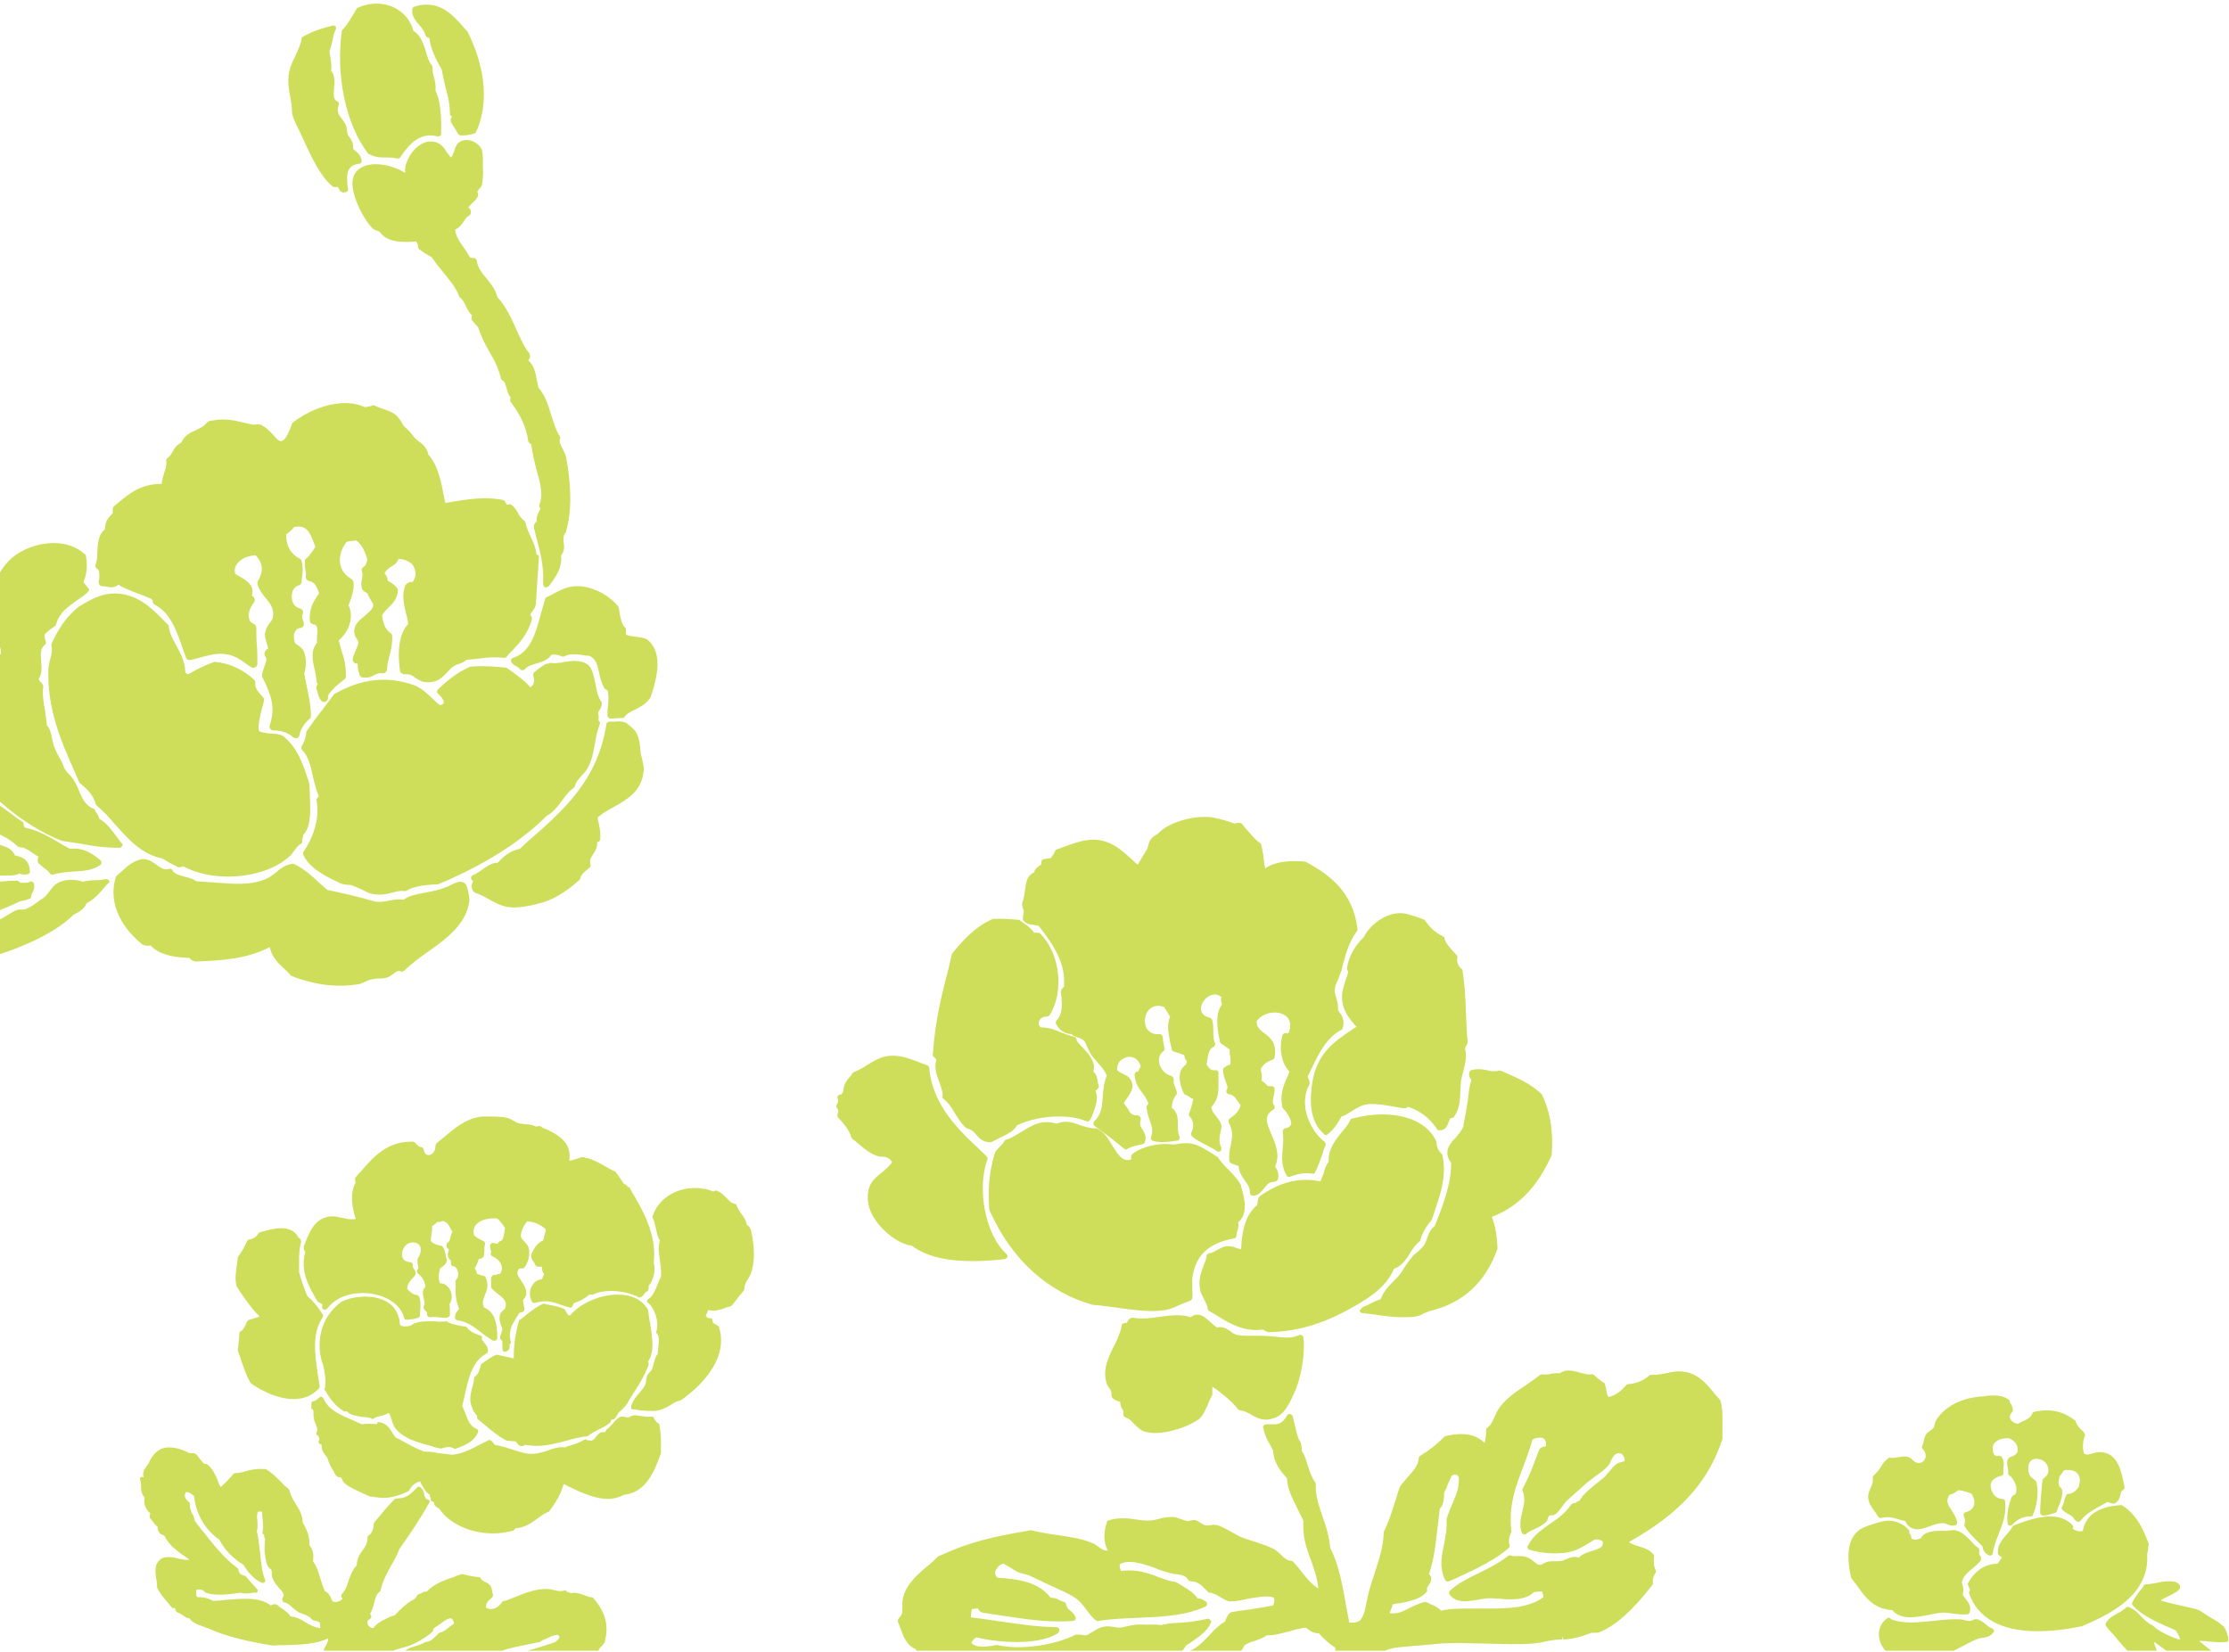
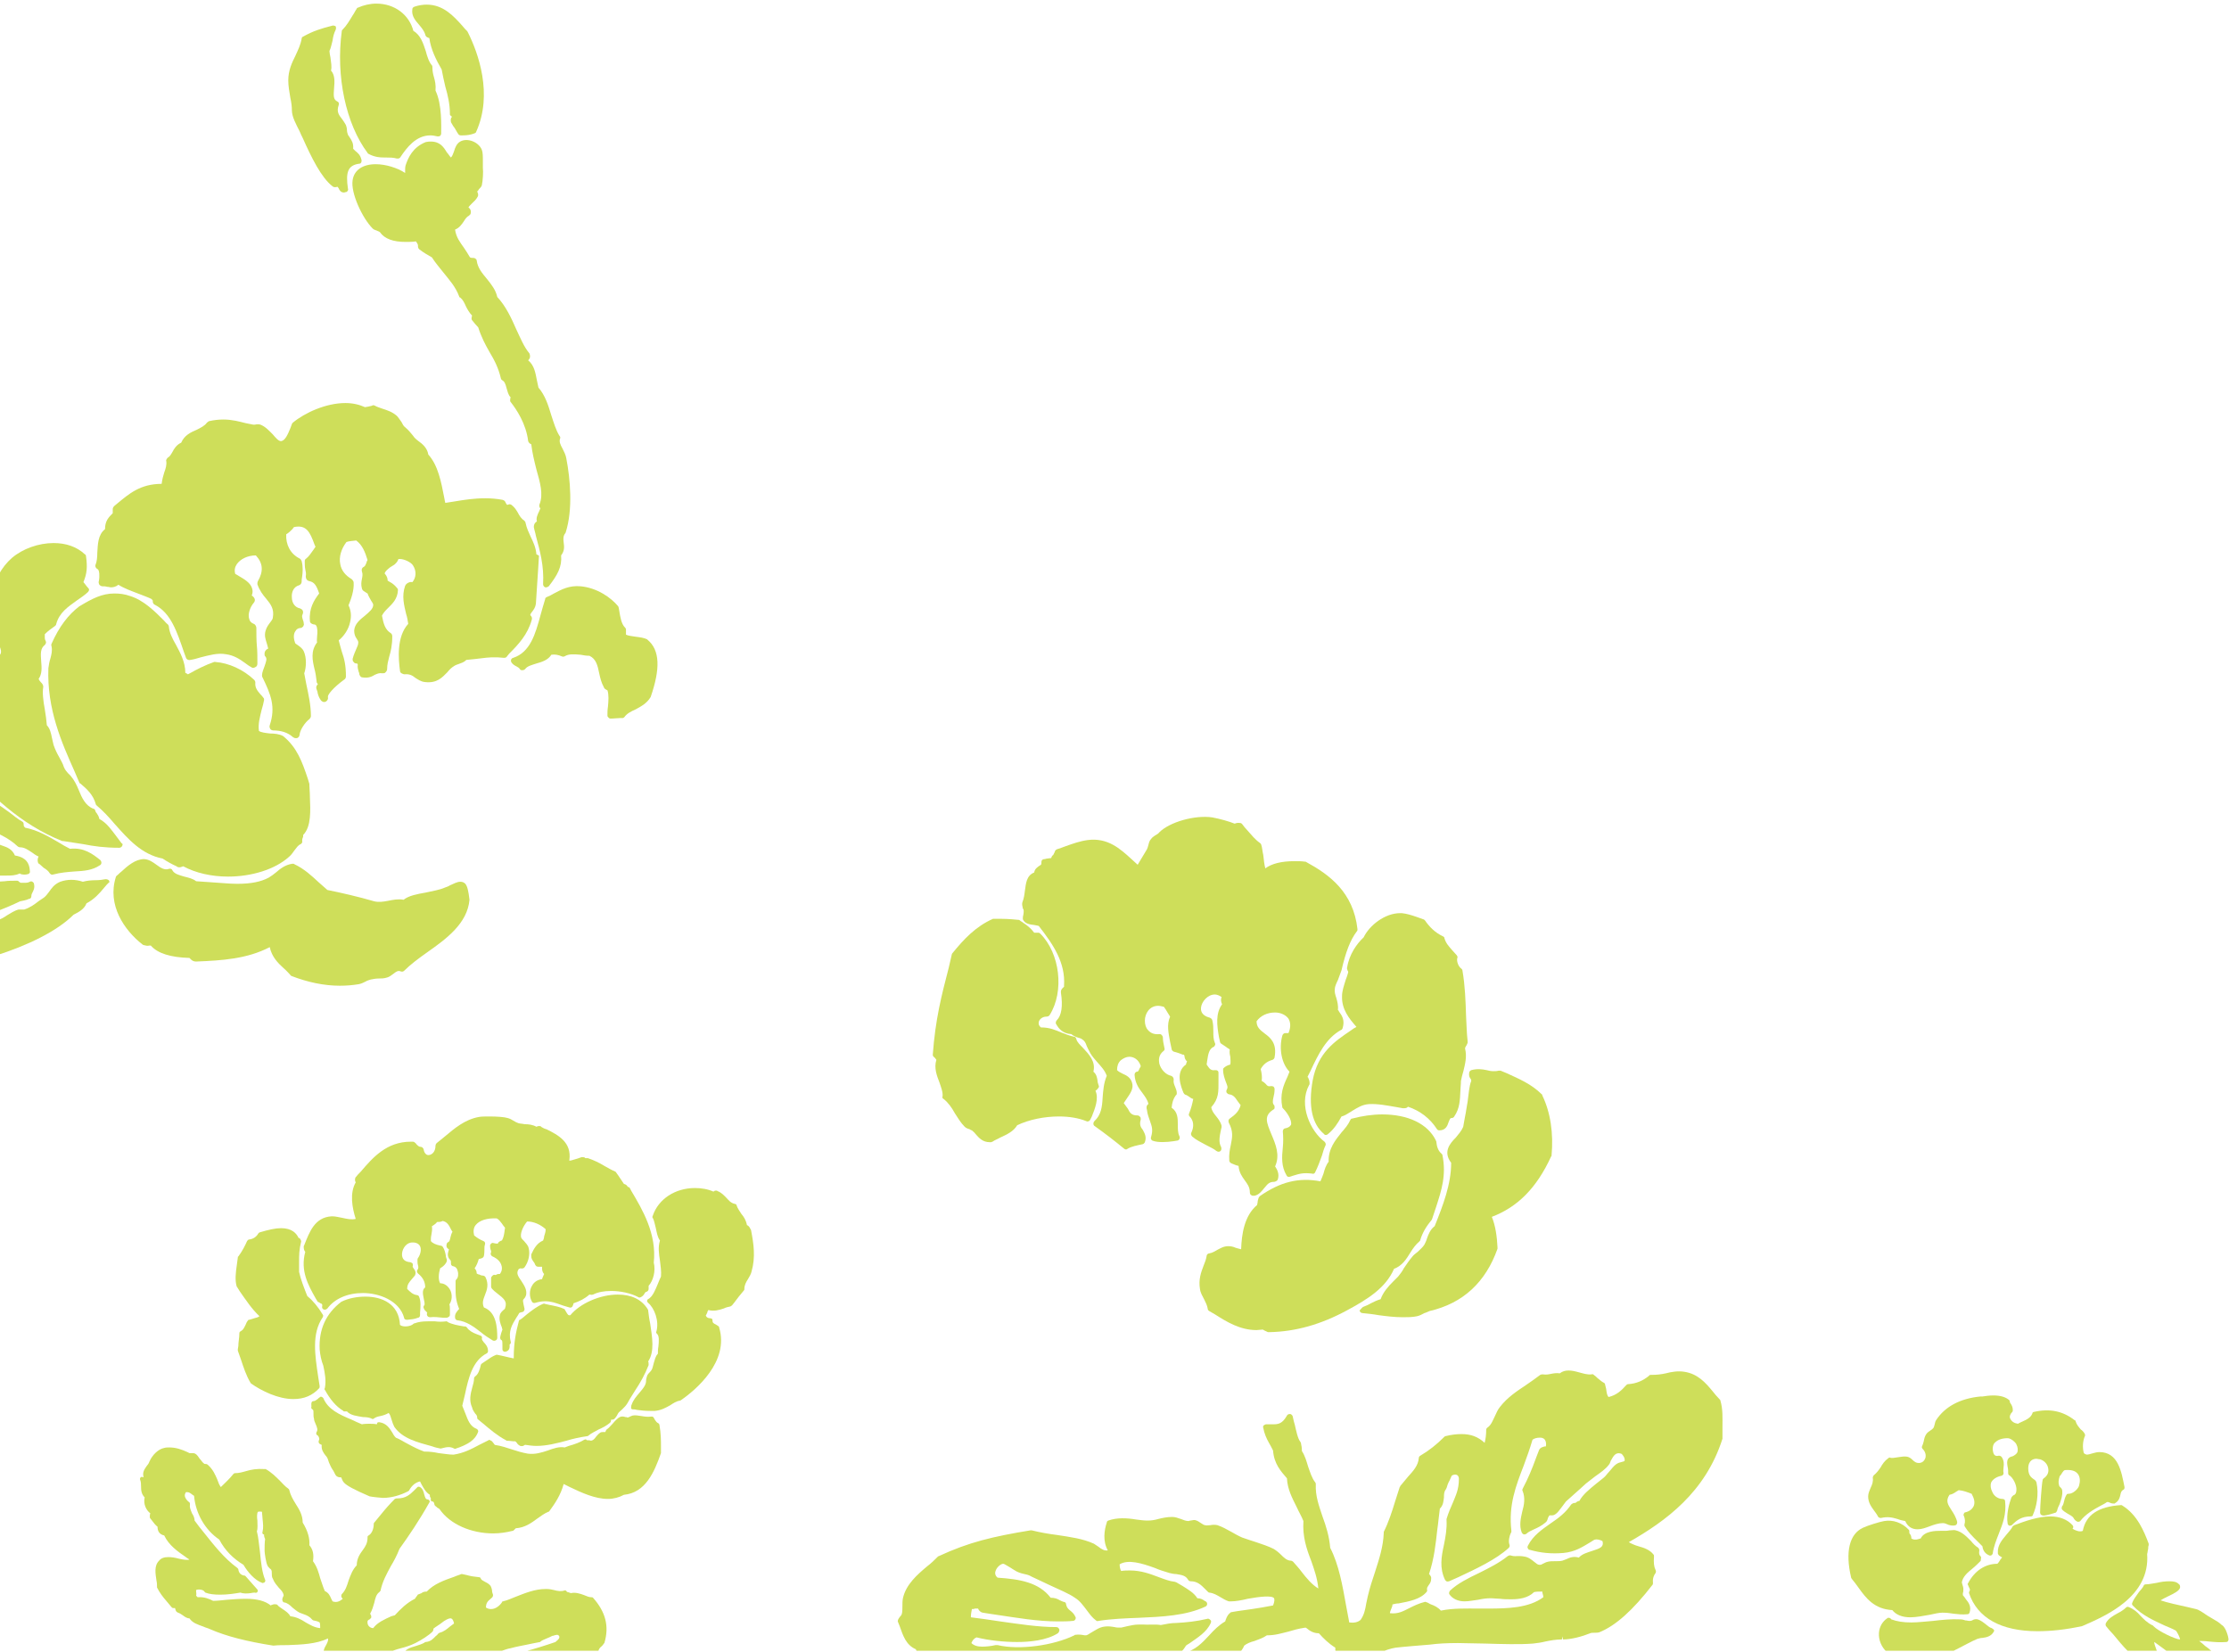
<svg xmlns="http://www.w3.org/2000/svg" xmlns:xlink="http://www.w3.org/1999/xlink" version="1.1" id="レイヤー_1" x="0px" y="0px" viewBox="0 0 433 321" style="enable-background:new 0 0 433 321;" xml:space="preserve">
  <style type="text/css">
	.st0{clip-path:url(#SVGID_00000060726494430146546880000001428103631731192226_);fill:#CEDE5A;}
</style>
  <g>
    <defs>
      <rect id="SVGID_1_" y="0.3" width="433" height="320.4" />
    </defs>
    <clipPath id="SVGID_00000132767777640088424210000005705407872503398831_">
      <use xlink:href="#SVGID_1_" style="overflow:visible;" />
    </clipPath>
    <path style="clip-path:url(#SVGID_00000132767777640088424210000005705407872503398831_);fill:#CEDE5A;" d="M384.7,302.3   c-0.2-0.2-0.3-0.5-0.2-1.1c0-0.2-0.1-0.4-0.2-0.5c-0.5-0.3-1-0.8-1.4-1.3c-0.8-0.8-1.7-1.8-3-2.1c-0.3-0.1-0.6,0-1,0   c-0.3,0-0.5,0.1-1,0.1c-0.3,0-0.6,0-1,0c-0.8,0-3.1,0-3.8,1.5c-0.1,0-0.2,0-0.4,0.1c-0.3,0.1-0.5,0.1-0.7,0.1   c-0.3,0-0.5-0.1-0.7-0.2c0-0.4-0.1-0.7-0.3-0.9c-0.1-0.1-0.1-0.2-0.1-0.4c0-0.2,0-0.3-0.1-0.4c-1.3-1.4-3.1-2-4.8-1.7   c-0.7,0.1-3.3,0.9-4.1,1.3c-2.6,1.2-3.5,4.6-2.3,9.7c0,0.1,0.1,0.1,0.1,0.2c0.4,0.5,0.9,1.1,1.3,1.7c1.5,2.1,3.1,4.2,6.6,4.4   c0.7,0.9,1.9,1.4,3.5,1.4c1.2,0,2.6-0.3,3.8-0.5c0.9-0.2,1.8-0.4,2.4-0.4l0.1,0c0.8,0,1.5,0.1,2.1,0.2c0.9,0.1,1.7,0.2,2.7,0.1   c0.2,0,0.3-0.1,0.4-0.3c0.4-1.2-0.2-2-0.7-2.6c-0.2-0.3-0.4-0.6-0.6-0.8c0-0.1,0-0.2,0-0.4c0.1-0.2,0.1-0.5,0.1-0.8   s-0.1-0.6-0.2-0.9c0-0.1-0.1-0.3-0.1-0.4c0.2-1.1,1.1-1.9,2.1-2.7c0.5-0.4,1-0.9,1.5-1.4c0.1-0.1,0.1-0.2,0.1-0.4   C384.9,302.5,384.8,302.4,384.7,302.3L384.7,302.3z" />
    <path style="clip-path:url(#SVGID_00000132767777640088424210000005705407872503398831_);fill:#CEDE5A;" d="M387.3,316.6   c-0.1-0.1-0.2-0.2-0.4-0.3c-0.4-0.1-0.7-0.4-1.1-0.7c-0.5-0.4-1-0.8-1.6-1c-0.4-0.1-0.8,0-1.1,0.2c-0.2,0.1-0.4,0.1-0.6,0.1   c-0.2,0-0.4-0.1-0.7-0.1c-0.3-0.1-0.6-0.2-1-0.2c-1.7-0.1-3.6,0.1-5.3,0.3c-1.4,0.1-2.9,0.3-4.2,0.3c-1.6,0-2.8-0.2-3.9-0.6   c-0.2-0.3-0.4-0.3-0.5-0.3c0,0-0.1,0-0.1,0c-0.1,0-0.1,0-0.2,0.1c-0.9,0.6-1.5,1.6-1.6,2.8c-0.1,1.4,0.5,2.8,1.5,3.7   c1.4,1.1,4.6,1.6,7,1.6c0.9,0,2.3-0.1,3.3-0.5c1.2-0.5,2.5-1.2,3.7-1.8c1.2-0.6,2.4-1.3,3.6-1.8c0.3-0.1,0.7-0.2,1-0.2   c0.8-0.1,1.7-0.3,2.2-1.2C387.4,316.9,387.4,316.7,387.3,316.6L387.3,316.6z" />
    <path style="clip-path:url(#SVGID_00000132767777640088424210000005705407872503398831_);fill:#CEDE5A;" d="M412.3,292.5   c-0.1-0.1-0.2-0.1-0.3-0.1c-4.4,0.3-6.8,1.9-7.4,5c-0.6,0.3-1.5-0.1-2-0.4c0,0,0,0,0,0c0.2-0.2,0.2-0.5,0-0.7   c-1-1.1-2.5-1.7-4.3-1.7c-2.3,0-4.9,0.9-7,1.7c-0.1,0.1-0.2,0.1-0.3,0.2c-0.3,0.6-0.7,1-1.2,1.6c-0.8,1-1.8,2-1.7,3.6   c0,0.1,0,0.1,0,0.1c0.1,0.4,0.4,0.5,0.7,0.7c0.1,0,0.1,0,0.1,0.1c-0.2,0.2-0.4,0.5-0.5,0.7c-0.1,0.2-0.3,0.4-0.4,0.5   c-2.3,0-4.4,1.3-5.7,3.8c-0.1,0.1-0.1,0.2,0,0.3c0.1,0.3,0.2,0.5,0.3,0.7c0.1,0.2,0.1,0.3,0,0.5c-0.1,0.1-0.1,0.3-0.1,0.4   c1.6,4.8,6.2,7.4,13.3,7.4c2.6,0,5.5-0.3,8.7-1c4.6-2,13.2-5.7,12.6-14c0.1-0.3,0.1-0.7,0.2-1c0-0.2,0-0.5,0.1-0.7   c0-0.1,0-0.2,0-0.3C416.5,297.5,415.2,294.3,412.3,292.5z" />
    <path style="clip-path:url(#SVGID_00000132767777640088424210000005705407872503398831_);fill:#CEDE5A;" d="M407.8,282.1   c-0.6,0-1,0.2-1.5,0.3c-0.3,0.1-0.7,0.2-0.9,0.2c-0.1,0-0.4-0.1-0.6-0.3c-0.3-1.1-0.2-2.4,0.2-3.3c0.1-0.1,0-0.3,0-0.4   c-0.2-0.4-0.5-0.7-0.8-0.9c-0.4-0.5-0.8-0.9-1-1.6c0-0.1-0.1-0.2-0.2-0.2c-2.3-1.8-4.9-2.3-7.9-1.6c-0.1,0-0.3,0.1-0.3,0.3   c-0.3,0.8-1.1,1.2-2,1.6c-0.3,0.1-0.6,0.3-0.8,0.4c-0.7-0.1-1.2-0.4-1.5-1c-0.2-0.4,0-0.9,0.4-1.3c0.1-0.1,0.1-0.2,0.1-0.4   c0-0.5-0.2-0.9-0.4-1.2c-0.1-0.1-0.2-0.3-0.2-0.5c0-0.1-0.1-0.2-0.1-0.2c-0.7-0.6-1.7-0.9-3.1-0.9c-0.7,0-1.5,0.1-2.1,0.2l-0.4,0   c-4,0.4-6.9,2-8.6,4.6c-0.2,0.3-0.2,0.6-0.3,0.9c-0.1,0.3-0.1,0.5-0.3,0.7c-0.1,0.1-0.3,0.3-0.5,0.4c-0.3,0.2-0.6,0.4-0.8,0.7   c-0.3,0.4-0.4,0.9-0.5,1.4c-0.1,0.4-0.2,0.7-0.3,0.9c-0.1,0.2-0.1,0.4,0.1,0.6c0.5,0.5,0.7,1.2,0.5,1.8c-0.2,0.5-0.5,0.8-1,0.9   c-0.7,0.1-1.1-0.2-1.5-0.6c-0.3-0.3-0.6-0.5-1-0.6c-0.5-0.1-1.2,0-1.8,0.1c-0.6,0.1-1.2,0.2-1.5,0.1c-0.1-0.1-0.3,0-0.4,0.1   c-0.7,0.5-1.1,1.1-1.5,1.8c-0.4,0.6-0.8,1.1-1.3,1.5c-0.1,0.1-0.2,0.3-0.2,0.5c0.1,0.7-0.1,1.3-0.4,1.9c-0.2,0.5-0.5,1.1-0.5,1.7   c0,1.2,0.6,2,1.1,2.7c0.3,0.4,0.6,0.8,0.8,1.2c0.1,0.2,0.3,0.3,0.6,0.3c1.3-0.3,2.2-0.1,3.2,0.2c0.5,0.2,1,0.3,1.5,0.4   c0.5,1.1,1.3,1.6,2.4,1.6c0.8,0,1.6-0.3,2.4-0.6c0.8-0.3,1.7-0.6,2.5-0.6c0.3,0,0.6,0.1,0.8,0.2c0.4,0.2,1.1,0.4,1.7,0.2   c0.2-0.1,0.3-0.3,0.3-0.6c-0.2-0.9-0.7-1.7-1.1-2.3c-0.7-1.1-1.2-1.8-0.4-3c0.6-0.1,1-0.4,1.3-0.6c0.2-0.1,0.3-0.2,0.5-0.3   c1,0.1,1.7,0.4,2.5,0.7l0,0c0.5,0.9,0.7,1.7,0.4,2.4c-0.3,0.6-0.8,1-1.6,1.2c-0.1,0-0.3,0.1-0.3,0.3c-0.1,0.1-0.1,0.3,0,0.4   c0.2,0.5,0.3,1.1,0.1,1.7c0,0.1,0,0.3,0.1,0.4c0.6,1,1.4,1.8,2.2,2.6c0.4,0.4,0.8,0.8,1.2,1.2c0.1,0.9,0.6,1.5,1.4,1.8   c0.1,0,0.1,0,0.1,0c0.1,0,0.2,0,0.3-0.1c0.1-0.1,0.2-0.2,0.2-0.3c0.2-1.4,0.7-2.6,1.2-3.9c0.7-1.8,1.5-3.7,1.2-6.3   c0-0.2-0.2-0.4-0.5-0.4c-0.7,0-1.6-0.4-2-1.4c-0.3-0.6-0.4-1.2-0.2-1.8c0.3-0.6,1-1.1,2-1.3c0.1,0,0.2-0.1,0.3-0.2   c0.1-0.1,0.1-0.2,0.1-0.4c-0.1-0.3,0-0.6,0-1c0.1-0.7,0.1-1.4-0.4-2.1c-0.1-0.1-0.3-0.2-0.5-0.2c-0.8,0.2-1.1-0.2-1.2-1.2v-0.1   c0-0.5,0.1-1,0.5-1.3c0.5-0.5,1.3-0.8,2.4-0.8c0.7,0,1.6,0.9,1.7,1.2c0.3,0.6,0.3,1.1,0.2,1.5c-0.1,0.3-0.5,0.6-0.9,0.8   c-0.4,0.1-0.7,0.2-0.9,0.5c-0.3,0.5-0.2,1-0.1,1.6c0.1,0.4,0.1,0.8,0.1,1.2c0,0.2,0.1,0.4,0.2,0.4c0.7,0.4,1.5,1.9,1.4,2.9   c0,0.5-0.2,0.9-0.6,1c-0.1,0.1-0.2,0.2-0.3,0.3l-0.1,0.2c-0.4,1.1-1,3.2-0.7,5c0,0.2,0.2,0.3,0.3,0.4c0.2,0,0.3,0,0.5-0.1   c1-1,1.9-1.7,3.7-1.7c0.2,0,0.4-0.1,0.4-0.3c0.7-1.5,1.2-4,0.7-6.3c-0.1-0.3-0.3-0.5-0.5-0.6c-0.4-0.3-1.1-0.7-1.1-2.1   c0-1.7,1.1-1.9,1.6-1.9c0.2,0,0.4,0.1,0.7,0.1c0.9,0.3,1.5,1,1.6,1.9c0.1,0.8-0.3,1.4-0.9,1.8c-0.1,0.1-0.2,0.2-0.2,0.3   c-0.2,0.9-0.5,5.2-0.5,6.4c0,0.1,0.1,0.2,0.1,0.3c0.4,0.4,1,0.2,1.8,0c0.3-0.1,0.7-0.2,1-0.3c0.2,0,0.3-0.2,0.4-0.4   c0.1-0.5,0.3-0.9,0.5-1.3c0.3-0.9,0.6-1.7,0.5-2.6c0-0.3-0.2-0.5-0.4-0.7c-0.1-0.1-0.2-0.2-0.2-0.3c-0.2-0.6-0.1-1.1,0.1-1.8   c0.2-0.2,0.4-0.5,0.5-0.7c0.2-0.3,0.3-0.4,0.5-0.5c1.2-0.1,2,0.1,2.5,0.7c0.5,0.6,0.5,1.5,0.3,2.2c-0.1,0.7-1.2,1.7-2,1.7h0   c-0.2,0-0.3,0-0.4,0.1c-0.2,0.3-0.4,0.7-0.5,1.2c-0.1,0.4-0.2,0.9-0.4,1.1c-0.1,0.1-0.1,0.3-0.1,0.5c0.1,0.3,0.5,0.6,1.9,1.4   l0.1,0.1c0.2,0.1,0.2,0.2,0.3,0.3c0.1,0.2,0.3,0.5,0.7,0.7c0.2,0.1,0.5,0,0.6-0.1c1-1.3,2.5-2.2,4-3c0.4-0.2,0.8-0.4,1.2-0.7   c0.2,0,0.3,0,0.5,0.1c0.2,0.1,0.4,0.2,0.9,0.2h0c0.1,0,0.1,0,0.2-0.1c0.7-0.4,0.9-1.1,1-1.6c0.1-0.5,0.2-0.8,0.6-1   c0.2-0.1,0.2-0.3,0.2-0.5C412.1,285.9,411.5,282.1,407.8,282.1L407.8,282.1z" />
    <path style="clip-path:url(#SVGID_00000132767777640088424210000005705407872503398831_);fill:#CEDE5A;" d="M434.4,326.5   c-0.7-2-3.6-4.7-4.7-5.7c-0.1-0.1-0.3-0.2-0.4-0.3c-0.3-0.3-0.6-0.5-0.9-0.7c-0.4-0.4-0.8-0.7-1.2-1c0.5,0,1.2,0,1.9,0.1   c1,0.1,2.1,0.2,3.4,0.1c0.1,0,0.3-0.1,0.3-0.2c0.1-0.1,0.1-0.3,0.1-0.4c0-0.3-0.5-2.3-1.3-2.7c-0.5-0.5-1.2-0.9-1.9-1.3   c-0.5-0.3-0.9-0.5-1.3-0.8c-0.1-0.1-0.3-0.2-0.6-0.4c-0.3-0.2-0.5-0.3-0.7-0.4c-0.1-0.1-0.4-0.2-2.2-0.6c-1.4-0.3-4.1-0.9-5.2-1.3   c0.3-0.2,0.9-0.5,1.3-0.7c1.5-0.7,2.4-1.2,2.5-1.8c0-0.3,0-0.5-0.3-0.7c-0.4-0.4-1-0.5-1.8-0.5c-0.8,0-1.6,0.1-2.4,0.3   c-0.8,0.1-1.5,0.3-2.2,0.3c-0.2,0-0.3,0.1-0.4,0.3c-0.1,0.3-0.5,0.7-0.9,1.2c-0.5,0.7-1.1,1.5-1.3,2.1c-0.1,0.2,0,0.4,0.1,0.5   c1.9,2,4.1,2.9,6.2,3.9c0.7,0.3,1.5,0.6,2.2,1l0.2,0.3c0.3,0.5,0.5,1,0.6,1.3c0,0-0.1,0.1-0.1,0.1c-0.9-0.1-4-1.5-5.1-2.6   c0-0.1-0.1-0.1-0.1-0.1c-1.2-0.6-1.8-1.3-2.4-1.9c-0.6-0.7-1.3-1.3-2.3-1.7c-0.2-0.1-0.4,0-0.5,0.1c-0.4,0.4-1,0.8-1.6,1.1   c-0.9,0.5-1.8,1-2.3,1.9c-0.1,0.2-0.1,0.4,0,0.6c0.4,0.5,0.9,1.1,1.4,1.6c1.8,2.2,3.7,4.5,6.3,6c0.4,0.4,0.9,0.5,1.2,0.5   c0.6,0,1.1-0.4,1.3-0.5c0.1-0.1,0.1-0.2,0.1-0.3c0.2-0.9-0.2-1.8-0.5-2.7c-0.2-0.6-0.5-1.3-0.4-1.5c0.8,0.6,1.7,1.2,2.6,1.9   c3.9,2.9,8.3,6.3,12.7,6.4h0c0.1,0,0.3-0.1,0.4-0.2C434.5,326.8,434.5,326.6,434.4,326.5L434.4,326.5z" />
    <path style="clip-path:url(#SVGID_00000132767777640088424210000005705407872503398831_);fill:#CEDE5A;" d="M198.6,175.3   c0.3-0.7,0.4-1.5,0.5-2.3c0.2-1.4,0.3-2.9,1.8-3.5c0.1-0.7,0.6-1,1-1.3c0.4-0.2,0.4-0.3,0.4-0.6c0-0.2,0-0.3,0.1-0.5   c0.1-0.1,0.3-0.2,0.5-0.2c0.2,0,0.3-0.1,0.5-0.1c0.2,0,0.5-0.1,0.8-0.1c0.1-0.3,0.2-0.5,0.4-0.6c0.1-0.2,0.2-0.4,0.3-0.6   c0-0.2,0.2-0.4,0.4-0.5c0.6-0.2,1.2-0.4,1.7-0.6c1.4-0.5,2.8-1,4.3-1.2c3.9-0.5,6.3,1.7,8.5,3.7c0.4,0.4,0.8,0.7,1.2,1.1   c0.3-0.5,0.6-1,0.9-1.5c0.3-0.5,0.6-1,0.9-1.5c0.1-0.2,0.2-0.5,0.3-0.9c0.1-0.4,0.2-0.8,0.5-1.1c0.2-0.3,0.5-0.5,0.8-0.7   c0.3-0.2,0.6-0.3,0.8-0.6c2-2,6.9-3.4,10.3-2.9c1.6,0.3,3.3,0.8,4.3,1.2c0,0,0.1,0,0.1,0c0.2-0.1,0.6-0.2,1.1-0.1   c0.1,0,0.2,0.1,0.3,0.2c0.3,0.4,0.6,0.8,1,1.2c0.8,0.9,1.5,1.8,2.5,2.5c0.1,0.1,0.2,0.2,0.2,0.3c0.2,0.5,0.2,1.2,0.4,2   c0.1,0.9,0.2,1.9,0.4,2.6c1.2-0.9,3.1-1.4,5.7-1.4c0.7,0,1.3,0,2,0.1c0.1,0,0.2,0,0.3,0.1c4.4,2.4,9.1,5.8,9.9,13   c0,0.2,0,0.3-0.1,0.4c-1.3,1.7-2.2,4.1-3,7.6c-0.2,0.6-0.5,1.3-0.7,1.9c-0.3,0.6-0.6,1.3-0.6,1.7c-0.1,0.6,0.1,1.2,0.3,1.8   c0.2,0.7,0.4,1.5,0.3,2.3c0.1,0.1,0.2,0.2,0.2,0.3c0.6,0.8,1.2,1.7,0.7,3.3c-0.1,0.2-0.2,0.3-0.3,0.3c-2.9,1.6-4.4,4.7-5.9,7.9   c-0.2,0.4-0.4,0.8-0.6,1.2c0,0,0,0.1,0.1,0.1c0.1,0.3,0.3,0.6,0.3,1.1c0,0.2,0,0.3-0.1,0.4c-2.1,3.9,0.3,9,3,11   c0.2,0.2,0.3,0.5,0.2,0.7c-0.3,0.6-0.5,1.3-0.7,2c-0.4,1.1-0.8,2.2-1.3,3.2c-0.1,0.3-0.4,0.4-0.6,0.3c-1.7-0.2-2.4,0-3.7,0.4   l-0.6,0.2c-0.3,0.1-0.6,0-0.7-0.3c-1-1.7-0.9-3.5-0.7-5.4c0.1-1,0.1-2,0-3.1c0-0.3,0.2-0.6,0.5-0.6c0.9-0.2,1-0.6,1.1-0.7   c0.2-0.9-0.8-2.4-1.5-3.1c-0.1-0.1-0.2-0.2-0.2-0.3c-0.5-2.5,0.2-4.2,1-5.9c0.1-0.3,0.3-0.7,0.4-1c-1.5-1.5-2.1-4.4-1.4-7   c0.1-0.3,0.3-0.5,0.6-0.5h0.2c0.3,0,0.4,0,0.4,0c0.5-1.2,0.4-2.1,0-2.8c-0.5-0.7-1.5-1.2-2.6-1.2c-1.5,0-2.8,0.6-3.6,1.7   c0,1.2,0.7,1.7,1.6,2.4c1.1,0.8,2.4,1.9,1.9,4.6c0,0.2-0.2,0.4-0.4,0.5c-1.1,0.3-1.8,0.9-2.3,1.8c0.2,0.8,0.3,1.4,0.2,2.3   c0.4,0.2,0.6,0.4,0.8,0.6c0.3,0.4,0.5,0.5,1,0.4c0.2,0,0.3,0,0.5,0.1c0.1,0.1,0.2,0.3,0.2,0.5c0,0.6-0.1,1.1-0.2,1.5   c-0.2,0.8-0.2,1.3,0.1,1.6c0.1,0.1,0.1,0.3,0.1,0.5c0,0.2-0.1,0.3-0.3,0.4c-1.8,1.2-1.3,2.4-0.3,4.8c0.8,1.9,1.7,4,0.7,6.2   c0.4,0.6,0.9,1.5,0.5,2.6c-0.1,0.2-0.5,0.4-0.7,0.4c-1,0-1.3,0.5-1.9,1.2c-0.5,0.6-1,1.3-1.9,1.5c0,0-0.1,0-0.2,0   c-0.1,0-0.3,0-0.4-0.1c-0.2-0.1-0.3-0.3-0.3-0.5c0-1.1-0.5-1.7-1-2.4c-0.5-0.7-1.1-1.5-1.2-2.8c-0.5-0.1-0.9-0.3-1.4-0.5   c-0.2-0.1-0.4-0.3-0.4-0.5c-0.1-1.2,0.1-2.2,0.3-3.1c0.3-1.5,0.5-2.6-0.4-4.3c-0.1-0.3-0.1-0.6,0.2-0.8c1-0.7,1.8-1.4,2.1-2.6   c-0.2-0.3-0.4-0.5-0.6-0.8c-0.5-0.8-0.9-1.2-1.6-1.3c-0.2,0-0.4-0.2-0.5-0.3c-0.1-0.2-0.1-0.4,0-0.6c0.3-0.5,0.1-0.8-0.2-1.6   c-0.2-0.6-0.5-1.3-0.5-2.3c0-0.1,0-0.2,0.1-0.3c0.3-0.3,0.7-0.5,1-0.6c0.1,0,0.3-0.1,0.3-0.1c0.1-0.6,0-1,0-1.5   c-0.1-0.4-0.2-0.9-0.1-1.4c-0.2-0.2-0.5-0.3-0.7-0.5c-0.3-0.2-0.6-0.4-0.9-0.6c-0.2-0.1-0.3-0.3-0.3-0.4l-0.2-0.9   c-0.4-2.3-0.7-4.6,0.6-6.4c-0.2-0.4-0.3-0.9-0.1-1.4c-0.4-0.3-0.9-0.5-1.3-0.5c-1.4,0-2.6,1.4-2.7,2.6c-0.1,1.2,0.9,1.7,1.7,1.9   c0.2,0.1,0.4,0.2,0.5,0.5c0.2,0.8,0.2,1.5,0.2,2.2c0,0.8,0,1.5,0.3,2.2c0.1,0.2,0.1,0.3,0,0.5c-0.1,0.2-0.2,0.3-0.3,0.3   c-0.8,0.4-1,1.3-1.2,2.7c0,0.2-0.1,0.5-0.1,0.7c0.1,0.1,0.1,0.2,0.2,0.3c0.4,0.6,0.7,0.9,1.4,0.8c0.2,0,0.4,0,0.5,0.1   c0.2,0.1,0.2,0.3,0.2,0.5c0,0.5,0,1,0,1.4c0,2.2,0.1,3.5-1.4,5.2c0.1,0.7,0.5,1.2,0.9,1.7c0.4,0.5,0.9,1.1,1.1,1.9   c0,0.1,0,0.2,0,0.3l-0.1,0.4c-0.3,1.4-0.5,2.5,0,3.4c0.1,0.3,0.1,0.6-0.1,0.8c-0.2,0.2-0.5,0.2-0.8,0c-0.6-0.5-1.4-0.8-2.1-1.2   c-0.9-0.5-1.8-0.9-2.6-1.6c-0.2-0.2-0.3-0.5-0.2-0.7c0.6-1.2,0.5-2.4-0.3-3.2c-0.2-0.2-0.2-0.4-0.1-0.6c0.4-1,0.6-1.8,0.8-2.8   c-0.4-0.1-0.6-0.3-0.9-0.5c-0.2-0.1-0.4-0.3-0.6-0.3c-0.2-0.1-0.3-0.2-0.4-0.4c-0.4-1-1.7-4,0.5-5.5c0-0.2,0.1-0.4,0.2-0.6   c-0.4-0.3-0.5-0.8-0.5-1c0-0.1-0.1-0.3-0.1-0.3c-0.1,0-0.1,0-0.2,0l-0.8-0.3c-0.3-0.1-0.6-0.2-1-0.3c-0.2-0.1-0.4-0.3-0.4-0.5   c-0.1-0.5-0.2-1-0.3-1.4c-0.3-1.7-0.7-3.3,0-4.9c-0.2-0.3-0.3-0.5-0.5-0.8c-0.2-0.4-0.5-0.8-0.7-1.1c-0.4-0.1-0.8-0.2-1.1-0.2   c-1.7,0-2.6,1.5-2.6,2.9c0,0.7,0.2,1.4,0.6,1.8c0.5,0.6,1.2,0.9,2.2,0.8c0.2,0,0.3,0,0.5,0.2c0.1,0.1,0.2,0.3,0.2,0.5   c0,0.5,0.1,1.1,0.3,2c0.1,0.2,0,0.5-0.2,0.6c-1,0.8-0.9,1.8-0.8,2.4c0.3,1.2,1.3,2.2,2.3,2.4c0.3,0.1,0.5,0.4,0.5,0.7   c-0.1,0.6,0.1,1,0.3,1.5c0.1,0.3,0.3,0.7,0.3,1.1c0,0.2,0,0.4-0.2,0.5c-0.5,0.7-0.7,1.4-0.8,2.4c1.2,0.8,1.2,2.1,1.2,3.3   c0,0.8,0,1.6,0.3,2.2c0.1,0.2,0.1,0.4,0,0.6c-0.1,0.2-0.3,0.3-0.5,0.3l-0.6,0.1c-1.3,0.2-3.1,0.3-4.1-0.1c-0.3-0.1-0.4-0.5-0.3-0.7   c0.4-1.3,0.2-2-0.2-3.1c-0.2-0.6-0.5-1.3-0.6-2.2c-0.1-0.3-0.1-0.6,0-0.8c0.1-0.2,0.2-0.3,0.3-0.3c-0.2-0.9-0.7-1.5-1.2-2.2   c-0.7-0.9-1.4-1.9-1.5-3.5c0-0.3,0.2-0.6,0.5-0.6c0.2,0,0.3-0.2,0.5-0.7c0.1-0.1,0.2-0.3,0.2-0.4c-0.4-1.3-1.4-1.8-2.2-1.8   c-0.6,0-1.2,0.3-1.7,0.7c-0.5,0.5-0.7,1.1-0.7,1.9c0.3,0.3,0.7,0.5,1.1,0.7c0.7,0.3,1.5,0.7,1.8,1.7c0.4,1.2-0.4,2.2-1,3.1   c-0.2,0.3-0.4,0.6-0.6,0.9c0.3,0.4,0.6,0.8,0.8,1.1c0.4,0.8,0.7,1.3,1.9,1.3c0.2,0,0.3,0.1,0.5,0.3c0.1,0.1,0.1,0.3,0.1,0.5   c-0.3,1,0,1.5,0.4,2c0.3,0.6,0.8,1.3,0.4,2.4c-0.1,0.2-0.3,0.4-0.5,0.4c-0.9,0.2-2.1,0.4-2.9,0.9c-0.2,0.2-0.5,0.1-0.7-0.1   c-1.7-1.4-3.5-2.8-5.6-4.3c-0.2-0.1-0.3-0.3-0.3-0.5c0-0.2,0.1-0.4,0.2-0.5c1.3-1.2,1.5-2.7,1.6-4.6c0.1-1.3,0.2-2.8,0.8-4.2   c-0.4-1.1-1.1-1.8-1.8-2.6c-0.5-0.6-1-1.1-1.4-1.8c-0.3-0.5-0.5-1-0.7-1.4c-0.2-0.6-0.4-1-0.9-1.3c-0.2-0.2-0.5-0.2-0.7-0.3   c-0.4-0.1-0.9-0.3-1.4-0.7c-1.6-0.1-2.4-1-2.9-1.9c-0.2-0.2-0.1-0.6,0.1-0.8c0.9-0.9,1.2-2.7,0.8-5.3c-0.1-0.7,0.4-1,0.6-1.2v-0.2   c0.3-4.5-2.1-8-4.9-11.6c-0.2-0.1-0.5-0.1-0.9-0.2c-0.8-0.1-1.8-0.2-2.2-1.1c0-0.1,0-0.1,0-0.2c0-0.2,0-0.4,0.1-0.7   c0.1-0.7,0.1-1-0.1-1.2C198.6,176,198.5,175.7,198.6,175.3L198.6,175.3z" />
    <path style="clip-path:url(#SVGID_00000132767777640088424210000005705407872503398831_);fill:#CEDE5A;" d="M181.5,205.4   c-0.2-0.1-0.3-0.3-0.3-0.5c0.5-6.9,1.7-11.5,3.1-16.9l0.6-2.6c0-0.1,0.1-0.2,0.1-0.2c2.2-2.7,4.5-5.2,7.9-6.7c0.1,0,0.2,0,0.3,0   h0.2c1.7,0,2.4,0,4.4,0.2c0.1,0,0.2,0,0.3,0.1c0.2,0.2,0.5,0.3,0.7,0.5c0.8,0.5,1.5,1.1,2.1,1.9h0.8c0.2,0,0.3,0.1,0.4,0.2   c3.8,3.8,4.7,11.2,1.8,15.8c-0.1,0.2-0.4,0.3-0.6,0.3c-0.9,0-1.4,0.6-1.5,1c-0.1,0.4,0,0.8,0.4,1.1c1.7,0,2.8,0.5,4,1   c0.8,0.3,1.5,0.6,2.4,0.8c0.3,0,0.4,0.2,0.5,0.5c0.1,0.5,0.7,1.1,1.3,1.7c1.1,1.2,2.5,2.6,2,4.6c0.6,0.5,0.7,1.1,0.8,1.7   c0,0.3,0.1,0.6,0.2,0.9c0.1,0.2,0.1,0.4,0,0.5c-0.2,0.3-0.4,0.5-0.6,0.6c0.7,1.5-0.1,3.5-0.7,5l-0.3,0.6c-0.1,0.2-0.2,0.3-0.3,0.3   c-0.2,0.1-0.3,0.1-0.5,0c-1.5-0.6-3.3-0.9-5.3-0.9c-2.8,0-5.8,0.6-8.1,1.7c-0.7,1.2-2,1.8-3.3,2.4c-0.5,0.3-1.1,0.5-1.5,0.8   c-0.1,0-0.2,0.1-0.3,0.1h-0.2c-1.4,0-2.1-0.8-2.8-1.6c-0.2-0.3-0.5-0.5-0.7-0.7c-0.1,0-0.3-0.1-0.4-0.2c-0.3-0.1-0.7-0.2-1-0.5   c-0.8-0.8-1.3-1.7-1.9-2.6c-0.6-1.1-1.3-2.1-2.2-2.8c-0.2-0.1-0.3-0.3-0.2-0.5c0.1-0.8-0.3-1.8-0.6-2.7c-0.5-1.3-1.1-2.8-0.6-4.4   c0,0,0,0,0,0C181.7,205.6,181.6,205.5,181.5,205.4z" />
-     <path style="clip-path:url(#SVGID_00000132767777640088424210000005705407872503398831_);fill:#CEDE5A;" d="M162.6,214.5   c0.2-0.3,0.3-0.5,0.1-1.2c-0.1-0.2,0-0.4,0.2-0.5c0.2-0.2,0.4-0.2,0.6-0.2c0,0,0.1-0.2,0.1-0.2c0.1-0.1,0.1-0.3,0.2-0.4   c0.1-1.3,0.6-2,1.2-2.7c0.2-0.2,0.4-0.4,0.5-0.7c0.1-0.1,0.2-0.2,0.3-0.3c1.1-0.4,1.9-0.9,2.8-1.5c1.4-0.8,2.7-1.7,4.7-1.7h0.2   c1.7,0,3.3,0.6,4.6,1.1c0.7,0.3,1.3,0.5,1.9,0.7c0.3,0.1,0.4,0.3,0.5,0.5c0.6,7.4,6,12.4,10.2,16.3l0.9,0.9   c0.2,0.2,0.3,0.4,0.2,0.7c-2.1,5.8-0.3,14.7,3.7,18.3c0.2,0.2,0.3,0.4,0.2,0.6c-0.1,0.2-0.3,0.4-0.5,0.4c-2.4,0.3-4.5,0.4-6.4,0.4   c-5.2,0-9-1-11.7-3c-3.4-0.4-7.9-4.7-8.4-8.1c-0.6-3.5,1-4.9,2.6-6.1c0.7-0.6,1.4-1.2,2-2c-0.4-0.7-1-1.1-2-1.1h-0.2   c-0.1,0-0.1,0-0.2,0c-1.7-0.4-2.8-1.4-3.9-2.3c-0.5-0.4-0.9-0.8-1.4-1.1c-0.1-0.1-0.2-0.2-0.2-0.3c-0.5-1.6-1.5-2.7-2.6-3.9   c-0.1-0.2-0.2-0.4-0.1-0.6c0.2-0.8,0.2-0.9-0.1-1.2C162.4,215.1,162.4,214.8,162.6,214.5L162.6,214.5z" />
-     <path style="clip-path:url(#SVGID_00000132767777640088424210000005705407872503398831_);fill:#CEDE5A;" d="M193.3,223.9   c0,0,0.1-0.1,0.1-0.2c0.3-0.4,0.6-0.7,0.8-0.9c0.4-0.4,0.7-0.7,0.9-1.1c0.1-0.2,0.2-0.3,0.4-0.3c1-0.3,1.9-0.9,2.9-1.5   c1.5-0.9,2.9-1.9,4.9-1.9c0.6,0,1.3,0.1,2,0.3c1.5-0.7,3.1-0.3,4.5,0.3c1,0.3,1.9,0.6,2.9,0.6c0.1,0,0.2,0,0.2,0   c1.5,0.5,2.4,2,3.2,3.4c1.1,1.7,2,3.3,3.7,2.6c-0.1-0.2-0.1-0.4,0-0.7c0-0.1,0.1-0.2,0.2-0.3c1.5-1.3,4.9-2.2,7.3-1.9   c0.7,0.1,1.2,0,1.8-0.1c0.5-0.1,0.9-0.1,1.5-0.1h0.2c1.7,0.1,3,1,4.2,1.7c0.5,0.3,0.9,0.6,1.4,0.9c0.1,0,0.2,0.1,0.2,0.2   c0.6,0.8,1.2,1.5,1.9,2.2c0.9,0.9,1.9,1.9,2.6,3.2c0,0.1,0,0.1,0,0.2c0.6,2.1,1.5,5.2-0.6,7c0.2,0.6,0,1.1-0.1,1.5   c-0.1,0.3-0.2,0.6-0.2,1c0,0.3-0.2,0.6-0.5,0.6c-5,0.9-7.6,3.4-8.1,7.9c0,0.5,0,1.1,0,1.7c0,0.7,0.1,1.4,0,2c0,0.2-0.2,0.4-0.4,0.5   c-0.6,0.2-1.2,0.5-1.8,0.7c-0.9,0.4-1.8,0.9-3,1.1c-0.8,0.1-1.7,0.2-2.6,0.2c-2.1,0-4.3-0.3-6.4-0.6c-1.7-0.2-3.4-0.5-5.1-0.6   c-8.7-2.4-15.8-8.8-20-18.2c0-0.1-0.1-0.2-0.1-0.2C191.9,232,192,227.9,193.3,223.9L193.3,223.9z" />
-     <path style="clip-path:url(#SVGID_00000132767777640088424210000005705407872503398831_);fill:#CEDE5A;" d="M216.4,261.5   c0.7-1.4,1.3-2.7,1.5-4c0-0.2,0.1-0.3,0.3-0.4c0.2-0.1,0.3-0.1,0.5-0.1c0.1,0,0.2,0,0.2,0c0,0,0.1-0.1,0.1-0.2   c0.1-0.3,0.4-0.7,0.9-0.8c0.1,0,0.2,0,0.2,0c1.6,0.3,3.5,0.1,5.3-0.2c2.2-0.3,4.3-0.5,5.9,0.1c0.4-0.3,0.8-0.5,1.3-0.5   c1,0,1.8,0.8,2.6,1.5c0.4,0.4,0.8,0.7,1.2,1c1.2-0.3,2,0.3,2.7,0.8c0.3,0.2,0.5,0.4,0.8,0.5c0.7,0.3,1.7,0.3,2.6,0.3   c0.4,0,0.7,0,1.1,0c1.1,0,2.3,0,3.1,0.1c0.4,0,0.8,0.1,1.2,0.1c1.7,0.2,3.1,0.3,4.4-0.3c0.2-0.1,0.4-0.1,0.6,0   c0.2,0.1,0.3,0.3,0.3,0.5c0.4,3-0.5,7.8-1.6,10.3l-0.1,0.2c-0.8,1.8-1.7,3.9-3.3,4.8c-0.8,0.4-1.6,0.6-2.3,0.6   c-1.1,0-2.1-0.5-2.9-1c-0.7-0.4-1.3-0.7-2-0.8c-0.2,0-0.4-0.1-0.5-0.2c-1.1-1.5-2.6-2.6-4.1-3.8c-0.3-0.2-0.6-0.4-0.9-0.6   c0,0.3,0,0.7,0,1c0,0.2,0,0.3,0,0.5c0,0.1,0,0.2-0.1,0.3c-0.3,0.5-0.5,1-0.7,1.5c-0.5,1.1-0.9,2.2-1.8,3c-1.8,1.3-5.5,2.7-8.5,2.7   c-0.7,0-1.3-0.1-1.8-0.2c-1.1-0.3-1.7-1-2.3-1.6c-0.5-0.5-0.9-1-1.6-1.2c-0.3-0.1-0.5-0.4-0.5-0.7c0.1-0.4,0-0.7-0.2-1   c-0.2-0.3-0.4-0.8-0.4-1.4c-0.6-0.1-1.2-0.3-1.6-0.9c-0.1-0.2-0.1-0.3-0.1-0.4c0.1-0.5-0.1-0.9-0.4-1.3c-0.2-0.3-0.5-0.7-0.6-1.2   C214.2,266,215.3,263.7,216.4,261.5L216.4,261.5z" />
    <path style="clip-path:url(#SVGID_00000132767777640088424210000005705407872503398831_);fill:#CEDE5A;" d="M233.8,245.9   c0.3-0.7,0.5-1.3,0.6-1.9c0-0.3,0.3-0.5,0.5-0.5c0.6-0.1,1.1-0.4,1.6-0.7c0.6-0.3,1.2-0.7,2.1-0.7c0.5,0,1,0.1,1.4,0.3   c0.3,0.1,0.7,0.2,1.1,0.3c0.1-2.9,0.6-6.5,3.1-8.6c0-0.1,0.1-0.4,0.1-0.5c0-0.3,0.1-0.6,0.2-0.9c0.1-0.1,0.1-0.2,0.2-0.3   c4-2.8,7.6-3.7,11.8-2.9c0.2-0.4,0.4-1,0.6-1.5c0.2-0.8,0.5-1.7,1-2.3c-0.1-2.5,1.3-4.2,2.5-5.7c0.7-0.8,1.3-1.5,1.7-2.4   c0.1-0.2,0.2-0.3,0.4-0.3c1.9-0.5,3.9-0.8,5.8-0.8c5,0,8.8,1.8,10.4,5c0,0.1,0.1,0.2,0.1,0.2c0.1,1.1,0.4,1.9,1,2.4   c0.1,0.1,0.2,0.2,0.2,0.3c0.8,3.9-0.2,6.9-1.2,10c-0.3,0.8-0.5,1.6-0.8,2.4c0,0.1-0.1,0.2-0.1,0.2c-1,1.2-1.8,2.5-2.2,3.9   c0,0.1-0.1,0.2-0.2,0.3c-0.7,0.6-1.2,1.3-1.7,2.1c-0.8,1.3-1.6,2.6-3.2,3.2c-1.6,3.7-5.1,5.9-9.2,8.1c-5,2.7-9.9,4.1-15,4.2h0   c-0.1,0-0.2,0-0.3,0l-0.2-0.1c-0.2-0.1-0.5-0.2-0.8-0.4c-0.4,0-0.8,0.1-1.2,0.1c-3.2,0-5.8-1.6-8-3c-0.4-0.2-0.8-0.5-1.2-0.7   c-0.2-0.1-0.3-0.3-0.3-0.5c-0.1-0.6-0.4-1.2-0.7-1.8c-0.3-0.6-0.7-1.2-0.8-2C232.8,248.6,233.3,247.2,233.8,245.9L233.8,245.9z" />
    <path style="clip-path:url(#SVGID_00000132767777640088424210000005705407872503398831_);fill:#CEDE5A;" d="M255,209.9   c1-5.4,4.3-7.6,7.4-9.7c0.4-0.3,0.7-0.5,1.1-0.7c-1.4-1.6-2.9-3.4-2.8-6c0-1,0.4-2.1,0.7-3.1c0.2-0.5,0.4-1.1,0.5-1.5   c0-0.1,0-0.2-0.1-0.3c-0.1-0.3-0.2-0.5-0.1-0.7c0.4-2.5,1.9-4.6,3.2-5.8c1.1-2.3,4.1-4.7,7.1-4.7h0.3c1,0.1,1.9,0.4,2.8,0.7   c0.5,0.2,0.9,0.3,1.4,0.5c0.1,0,0.2,0.1,0.3,0.2c0.9,1.3,2,2.4,3.5,3.1c0.2,0.1,0.3,0.2,0.3,0.4c0.3,1,0.9,1.6,1.5,2.3   c0.3,0.3,0.6,0.7,0.9,1c0.1,0.2,0.2,0.3,0.1,0.5c-0.2,0.6,0.2,1.7,0.8,2.1c0.1,0.1,0.2,0.2,0.2,0.4c0.5,2.9,0.6,5.8,0.7,8.9   c0.1,1.5,0.1,3.1,0.3,4.8c0,0.1,0,0.2,0,0.3c-0.1,0.2-0.2,0.5-0.3,0.6c-0.1,0.2-0.2,0.3-0.2,0.5c0.4,1.6,0,3-0.3,4.3   c-0.2,0.7-0.4,1.4-0.5,2c0,0.7-0.1,1.3-0.1,1.8c-0.1,1.9-0.1,3.5-1.2,5.1c-0.1,0.2-0.3,0.3-0.5,0.3c-0.3,0-0.3,0.1-0.6,0.8   c-0.2,0.6-0.5,1.6-1.8,1.6c-0.2,0-0.4-0.1-0.5-0.3c-1.3-2-3.2-3.5-5.6-4.3c-0.1,0.2-0.4,0.3-0.7,0.3c-0.1,0-0.2,0-0.3,0l-1.1-0.2   c-1.8-0.3-3.7-0.7-5.5-0.6c-1.3,0.1-2.2,0.7-3.2,1.3c-0.7,0.4-1.3,0.9-2.1,1.1c-0.7,1.3-1.5,2.5-2.6,3.4c-0.1,0.1-0.3,0.2-0.4,0.2   s-0.3,0-0.4-0.2C254.9,218.4,254.1,214.9,255,209.9L255,209.9z" />
    <path style="clip-path:url(#SVGID_00000132767777640088424210000005705407872503398831_);fill:#CEDE5A;" d="M264.8,253.9   c0.5-0.2,1-0.4,1.5-0.7c0.6-0.3,1.2-0.6,1.9-0.8c0.5-1.4,1.5-2.5,2.4-3.4c0.3-0.3,0.7-0.7,1-1c0.4-0.5,0.8-1,1.1-1.6   c0.5-0.7,1-1.5,1.6-2.2c0.3-0.4,0.7-0.7,1.1-1c0.5-0.5,1-0.9,1.3-1.4c0.2-0.4,0.4-0.8,0.5-1.2c0.3-0.8,0.6-1.7,1.5-2.4   c1.6-4,3.2-8.1,3.2-12.3c-1.6-2.1-0.3-3.7,0.9-4.9c0.5-0.6,1.1-1.3,1.4-2c0.1-0.2,0.1-0.6,0.2-1c0.1-0.4,0.1-0.7,0.2-1.1   c0.2-0.9,0.3-1.9,0.5-2.9c0.2-1.5,0.3-3,0.7-4c0-0.2,0-0.2-0.1-0.4c-0.2-0.2-0.4-0.6-0.3-1.2c0-0.2,0.2-0.4,0.4-0.5   c1.1-0.3,2.1-0.2,3,0c0.4,0.1,0.8,0.2,1.3,0.2c0.3,0,0.7,0,1-0.1c0.2,0,0.3,0,0.4,0l1.2,0.5c2.4,1.1,4.8,2.1,6.8,4.1   c0.1,0,0.1,0.1,0.1,0.2c1.6,3.3,2.2,7.4,1.8,11.7c0,0.1,0,0.1-0.1,0.2c-2.8,6.1-6.5,9.8-11.5,11.7c0.7,1.7,1,3.8,1.1,5.9   c0,0.1,0,0.2,0,0.3c-2.3,6.5-6.7,10.6-13.2,12.1c-0.3,0.1-0.6,0.3-1,0.4c-0.4,0.2-0.9,0.5-1.4,0.6c-0.9,0.2-1.8,0.2-2.8,0.2   c-1.6,0-3.2-0.2-4.7-0.4c-1.1-0.2-2.1-0.3-3.1-0.4c-0.3,0-0.5-0.2-0.6-0.5C264.4,254.3,264.6,254,264.8,253.9L264.8,253.9z" />
    <path style="clip-path:url(#SVGID_00000132767777640088424210000005705407872503398831_);fill:#CEDE5A;" d="M174.4,315   c0.1,0.3,0.3,0.7,0.4,1c0.6,1.7,1.2,3.6,3.1,4.4c1.3,3,4.1,4.5,6.8,5.9c1.3,0.7,2.7,1.4,3.8,2.3c0.1,0,0.2,0.1,0.2,0.1   c2.2,0.5,4.6,0.8,7,0.8c5.4,0,10.6-1.3,14.2-3.6c0,0.5-0.2,0.9-0.4,1.3c-0.3,0.7-0.6,1.5-0.4,2.7c0,0.2,0.1,0.3,0.2,0.4   c0.8,0.7,0.9,1.1,1.2,2.5c0.1,0.2,0.2,0.4,0.3,0.5c0.6,0.3,1.2,0.7,1.7,1.1c1.8,1.2,3.8,2.5,6.5,2.1c3-0.4,5.9-2.1,8.4-3.6   c1-0.6,1.9-1.1,2.7-1.5c0.1,0,0.2-0.1,0.2-0.2c2.1-2.7,4.4-5.4,7.5-7.3c0.1-0.1,0.2-0.2,0.3-0.3c0.3-0.9,0.9-1.3,1.6-1.7   c0.7-0.5,1.5-1,2-2.2c0.5-0.4,1.2-0.7,2-0.9c0.8-0.3,1.7-0.6,2.4-1.1c1.7,0,2.8-0.4,4.1-0.7c1-0.3,2-0.6,3.4-0.8   c0.1,0,0.1,0.1,0.2,0.1c0.6,0.5,1.3,1,2.4,1c0.9,1,1.9,2,3.2,2.8c-0.1,1.1,0.5,1.6,1,2c0.2,0.2,0.4,0.4,0.5,0.5   c0,2.1,0.4,4,1.2,6.2c-0.1,2.2,0,4.1,0.2,5.9c0.1,1.2,0.2,2.4,0.2,3.7c-0.1,0.3-0.1,0.8,0.6,1c0,1.6-0.1,3.1-0.2,4.6   c-0.2,3.3-0.5,6.7,0.2,10.4c-0.6,1.4-0.8,2.2-1,4.2c0,0.2,0.1,0.4,0.2,0.5c0.1,0.1,0.3,0.2,0.4,0.2h0.1c0.5-0.1,1.1-0.1,1.7-0.1   c0.3,0,0.6,0,0.9,0c0.6,0,1.4-0.1,2.1-0.4c0.1-0.1,0.2-0.2,0.3-0.3c0.2-0.5,0.2-0.8,0.2-1.2c0-0.5,0-0.5,0.3-0.7   c0.2-0.1,0.4-0.3,0.3-0.6v-0.5c-0.2-3.7-0.3-7.9,0-11.4c0.2-1.6-0.1-3.2-0.4-4.9c-0.2-1.1-0.4-2.2-0.4-3.2c0-0.5,0-1,0.1-1.6   c0.1-1.6,0.3-3.4-0.5-4.7c0-0.1,0-0.2,0.1-0.3c0.1-0.1,0.2-0.2,0.2-0.4c0.1-0.2,0.1-0.5,0-0.6c-0.3-0.4-0.4-1-0.5-1.7   c-0.2-1.2-0.5-2.6-1.8-3.3c0-0.2,0.1-0.3,0.2-0.5c0.9-1.3,3.6-2.5,5.5-2.8c0.8-0.1,2-0.2,3.1-0.3c1.2-0.1,2.4-0.2,3.6-0.3   c1.5-0.2,3.2-0.3,5.4-0.3c1.7,0,3.5,0.1,5.3,0.1c3.3,0.1,6.8,0.2,9.3,0c0.9-0.1,1.6-0.2,2.4-0.4c1-0.2,2-0.4,3.2-0.4l0.2-0.6v0.6   c1.7,0,3.8-0.6,5.3-1.2c0.2-0.1,0.5-0.1,0.8-0.1c0.3,0,0.7,0,1-0.1c3.2-1.3,6.5-4.3,10.3-9.2c0.1-0.1,0.1-0.3,0.1-0.4   c-0.1-0.9,0.2-1.5,0.5-1.9c0.1-0.2,0.1-0.4,0-0.6c-0.3-0.6-0.4-1.4-0.3-2.6c0-0.2,0-0.3-0.1-0.4c-0.7-0.9-1.8-1.3-2.9-1.6   c-0.7-0.2-1.4-0.5-1.9-0.8c7.2-4.1,14.9-9.7,18.2-20.1c0-0.1,0-0.1,0-0.2c0-0.7,0-1.4,0-2.1c0-1.7,0.1-3.4-0.4-5.1   c0-0.1-0.1-0.2-0.2-0.3c-0.5-0.5-0.9-1-1.3-1.5c-1.4-1.7-2.9-3.4-5.5-3.8c-1.2-0.2-2.5,0-3.6,0.3c-0.9,0.2-1.8,0.3-2.7,0.3h-0.2   c-0.1,0-0.3,0-0.4,0.2c-1.1,0.9-2.4,1.5-4,1.6c-0.2,0-0.3,0.1-0.4,0.2c-0.9,1-1.8,1.9-3.4,2.3c-0.3-0.2-0.4-0.8-0.5-1.6   c-0.1-0.3-0.1-0.5-0.2-0.8c0-0.2-0.1-0.3-0.3-0.4c-0.4-0.2-0.8-0.6-1.2-0.9c-0.2-0.2-0.4-0.4-0.7-0.6c-0.1-0.1-0.3-0.2-0.4-0.1   c-0.9,0.1-1.7-0.2-2.5-0.4c-1.4-0.4-2.7-0.6-3.7,0.2c-0.6-0.1-1.2,0-1.7,0.1c-0.5,0.1-0.9,0.2-1.6,0.1c-0.2,0-0.3,0-0.5,0.1   c-0.9,0.7-1.8,1.3-2.8,2c-1.8,1.2-3.6,2.4-5,4.2c-0.5,0.6-0.7,1.2-1,1.8c-0.4,0.8-0.7,1.7-1.4,2.2c-0.2,0.1-0.3,0.3-0.3,0.5   c0,0.9-0.1,1.7-0.3,2.5c-1.3-1.2-2.7-1.7-4.5-1.7c-0.9,0-1.9,0.1-3.1,0.4c-0.1,0-0.2,0.1-0.3,0.2c-1.4,1.4-2.9,2.6-4.6,3.6   c-0.2,0.1-0.3,0.3-0.3,0.5c-0.1,1.4-1.1,2.5-2.1,3.6c-0.5,0.6-1,1.2-1.5,1.8c0,0.1,0,0.1-0.1,0.2c-0.3,0.9-0.6,1.9-0.9,2.8   c-0.6,2-1.3,4.1-2.2,5.9c0,0.1,0,0.2,0,0.2c-0.1,2.7-0.9,5.1-1.7,7.6c-0.5,1.5-1,3-1.4,4.7c-0.1,0.5-0.2,0.9-0.3,1.4   c-0.2,1.2-0.4,2.2-1.1,3.2c-0.6,0.5-1.3,0.6-2.2,0.5c-0.2-1-0.4-2.1-0.6-3.2c-0.7-3.9-1.4-8-3.1-11.3c-0.2-2.3-0.8-4.2-1.5-6.1   c-0.7-2.1-1.4-4-1.3-6.2c0-0.1,0-0.3-0.1-0.4c-0.7-0.9-1-2-1.4-3.1c-0.3-1-0.6-2.1-1.2-3c0-0.8-0.1-1-0.2-1.6   c0-0.1-0.1-0.1-0.1-0.2c-0.5-0.6-0.8-2.1-1.1-3.4c-0.2-0.6-0.3-1.2-0.4-1.6c-0.1-0.2-0.3-0.4-0.5-0.4c-0.3,0-0.5,0.1-0.6,0.3   c-0.9,1.6-1.7,1.7-2.7,1.7l-0.7,0H246c-0.2,0-0.3,0.1-0.5,0.2c-0.1,0.1-0.2,0.3-0.1,0.5c0.2,1.1,0.6,2,1.1,2.9   c0.3,0.5,0.5,0.9,0.8,1.5c0.2,2.6,1.5,4,2.7,5.4c0.1,2.1,1,3.8,1.9,5.6c0.4,0.9,0.9,1.7,1.3,2.7c-0.2,3,0.6,5.4,1.5,7.7   c0.6,1.7,1.2,3.4,1.4,5.4c-1.2-0.7-2.3-2-3.3-3.3c-0.5-0.7-1.1-1.3-1.6-1.9c-0.1-0.1-0.3-0.2-0.4-0.2c-0.8,0-1.4-0.6-2-1.2   c-0.4-0.4-0.9-0.8-1.4-1.1c-1-0.5-2.2-0.9-3.4-1.3c-0.9-0.3-1.9-0.6-2.7-0.9c-0.7-0.3-1.4-0.7-2.1-1.1c-0.9-0.5-1.8-1-2.7-1.3   c-0.4-0.1-0.9-0.1-1.4,0c-0.3,0-0.7,0.1-1,0c-0.2,0-0.5-0.2-0.8-0.4c-0.3-0.2-0.7-0.5-1.2-0.6c0,0-0.2,0-0.2,0   c-0.2,0-0.4,0.1-0.6,0.1c-0.2,0-0.3,0.1-0.4,0.1c-0.5,0-1-0.2-1.5-0.4c-0.6-0.2-1.1-0.4-1.7-0.4c-1,0-1.9,0.2-2.7,0.4   c-0.7,0.2-1.3,0.3-2,0.3h-0.2c-0.6,0-1.3-0.1-2.1-0.2c-1.8-0.3-3.7-0.4-5.4,0.2c-0.2,0.1-0.3,0.2-0.3,0.4c-0.5,1.5-0.8,3.6,0.2,5.4   c-0.6,0.1-1.2-0.2-1.8-0.7c-0.3-0.2-0.6-0.4-0.9-0.6c-2.2-1-4.6-1.3-7.2-1.7c-1.6-0.2-3.3-0.5-4.9-0.9c-0.1,0-0.2,0-0.2,0   c-7.3,1.2-12,2.3-17.8,5c-0.1,0-0.2,0.1-0.2,0.1c-0.6,0.6-1.3,1.3-2.1,1.9c-1.9,1.6-4.1,3.5-4.7,6.2c-0.1,0.5-0.1,1.1-0.1,1.6   c0,0.8,0,1.6-0.4,1.9C174.5,314.5,174.4,314.7,174.4,315L174.4,315z M222,315.6h-0.7c-1,0-1.6,0.2-2.2,0.3   c-0.4,0.1-0.8,0.2-1.3,0.3h-0.2c-0.4,0-0.7,0-1.1-0.1c-0.6-0.1-1.2-0.2-1.9-0.1c-1,0.1-1.8,0.7-2.5,1.1c-0.4,0.2-0.7,0.5-1.1,0.6   c-0.1,0-0.2,0-0.3,0c-0.5-0.1-1.1-0.2-1.8-0.1c-0.1,0-0.1,0-0.2,0.1c-4.1,2-10.7,2.9-14.9,1.9c-0.1,0-0.2,0-0.2,0l-0.2,0   c-0.9,0.2-1.8,0.3-2.6,0.3c-0.9,0-1.6-0.2-2.1-0.7c0.2-0.5,0.5-0.9,1-1.1c2.4,0.6,5.3,0.9,7.9,0.9c2.4,0,5.7-0.3,7.9-1.7   c0.2-0.2,0.3-0.4,0.3-0.7c-0.1-0.3-0.3-0.5-0.6-0.5c-3.6,0-7.3-0.6-10.9-1.1c-2-0.3-4-0.6-5.7-0.8c0-0.6,0.1-1.1,0.2-1.6   c0.3,0,0.4,0,0.6-0.1c0.2,0,0.3,0,0.6,0c0.1,0.3,0.4,0.7,0.9,0.8c0.8,0.1,1.7,0.3,2.6,0.4c4.1,0.6,8,1.3,12,1.3c1,0,2,0,2.9-0.1   c0.2,0,0.4-0.1,0.5-0.3c0.1-0.2,0.1-0.4,0-0.5c-0.2-0.5-0.6-0.9-1-1.2c-0.5-0.4-0.7-0.7-0.8-1.2c0-0.3-0.2-0.5-0.5-0.5   c-0.3-0.1-0.5-0.2-0.7-0.3c-0.5-0.3-1-0.5-1.8-0.5h0c-2.3-3-6-3.6-10.3-3.9c-0.4-0.3-0.6-0.8-0.4-1.3c0.2-0.7,1-1.4,1.5-1.4   c0.2,0,0.9,0.5,1.3,0.7c0.5,0.3,0.9,0.6,1.3,0.8c0.6,0.3,1.1,0.4,1.5,0.5c0.5,0.1,0.9,0.2,1.4,0.5c1,0.5,2.2,1,3.4,1.6   c1.9,0.9,3.9,1.7,5,2.5c1,0.6,1.6,1.5,2.3,2.4c0.6,0.8,1.1,1.5,1.8,2c0.1,0.1,0.3,0.2,0.5,0.1c2.5-0.4,5.2-0.5,7.8-0.6   c4.5-0.2,9.2-0.4,13-2.2c0.2-0.1,0.3-0.3,0.3-0.5c0-0.2-0.1-0.4-0.3-0.5l-0.2-0.1c-0.4-0.3-0.8-0.5-1.4-0.5   c-0.7-1.1-1.8-1.7-2.9-2.4c-0.4-0.2-0.8-0.5-1.2-0.7c-0.1,0-0.2-0.1-0.3-0.1c-1-0.1-2-0.5-3.1-0.9c-1.6-0.6-3.4-1.3-5.6-1.3   c-0.6,0-1.1,0-1.7,0.1c-0.2-0.3-0.3-0.8-0.3-1.3c1.7-1,4.3-0.2,6.8,0.7c0.9,0.4,1.9,0.7,2.9,1c0.4,0.1,0.9,0.2,1.3,0.2   c1.2,0.2,1.8,0.3,2.3,1.1c0.1,0.2,0.3,0.3,0.5,0.3c1.3,0,2,0.7,2.8,1.5c0.2,0.2,0.3,0.3,0.5,0.5c0.1,0.1,0.2,0.2,0.3,0.2   c0.9,0.1,1.5,0.5,2.2,0.9c0.5,0.3,1,0.6,1.6,0.8c0.3,0,0.4,0,0.5,0c0.8,0,2-0.2,3.2-0.5c2.2-0.4,4.7-0.7,5.1-0.1   c0.1,0.2,0.1,0.7-0.2,1.4c-1.5,0.3-2.8,0.5-4.1,0.7c-1.2,0.2-2.4,0.3-4,0.6c-0.1,0-0.2,0.1-0.3,0.2c-0.5,0.4-0.7,1-0.9,1.6   c-1.2,0.7-2.2,1.7-3.1,2.7c-1.4,1.5-2.7,2.9-4.9,3.4c-0.1,0-0.2,0.1-0.3,0.2c-0.9,1.1-2.2,1.8-3.6,2.5c-1.3,0.7-2.6,1.3-3.6,2.4   c-0.4,0-0.8,0.1-1.2,0.1c-1.4,0-1.8-0.4-1.9-0.9c0.4-0.4,0.9-0.5,1.8-0.6c0.5-0.1,1-0.1,1.5-0.3c1.2-0.4,2.5-1.3,3.5-2l0.4-0.2   c0.5-0.3,1-0.6,1.5-0.8c0.5-0.2,1-0.5,1.4-0.7c0.3-0.2,0.5-0.5,0.7-0.8c0.1-0.2,0.2-0.3,0.3-0.4l0.5-0.3c1.7-1.2,3.4-2.2,4.2-4   c0.1-0.2,0.1-0.5-0.1-0.6c-0.2-0.2-0.4-0.3-0.6-0.2c-2.1,0.5-4.1,0.7-6,0.8c-1,0-2,0.2-3,0.4C224.3,315.5,223.1,315.7,222,315.6   L222,315.6z M299.8,310.3c-2.8,2.1-7,2.2-10.7,2.2c-0.6,0-1.2,0-1.8,0c-2.5,0-5-0.1-7.4,0.4c-0.5-0.6-1.3-1-1.9-1.2   c-0.3-0.1-0.5-0.3-0.8-0.4c-0.1,0-0.2-0.1-0.3-0.1h-0.1c-1.2,0.3-2.2,0.8-3,1.2c-1.2,0.6-2.2,1.2-3.8,1c0-0.2,0.1-0.4,0.2-0.7   c0.1-0.3,0.3-0.6,0.3-1c0.4-0.1,0.8-0.2,1.2-0.2c2.1-0.4,4.2-0.8,5.4-2.2c0.1-0.1,0.2-0.3,0.1-0.5c0-0.4,0.1-0.5,0.3-0.8   c0.2-0.3,0.5-0.6,0.5-1.2c0.1-0.5-0.2-0.8-0.4-1c1-3,1.3-5.9,1.6-8.6c0.2-1.3,0.3-2.7,0.5-4.1c0.7-0.7,0.7-1.5,0.8-2.2   c0-0.6,0-1.1,0.4-1.6c0-0.1,0.1-0.2,0.1-0.2c0.1-0.4,0.3-1,0.6-1.5c0.1-0.3,0.3-0.6,0.4-0.9c0.4-0.3,1-0.3,1.2,0   c0.1,0.1,0.2,0.3,0.2,0.6c0,2.1-0.6,3.2-1.2,4.7c-0.4,0.9-0.8,1.8-1.2,3.1c0,0.1,0,0.1,0,0.2c0.1,1.7-0.2,3.3-0.5,4.8   c-0.5,2.3-0.9,4.5,0.2,6.8c0.1,0.1,0.2,0.3,0.3,0.3c0.2,0.1,0.3,0,0.5,0c0.6-0.3,1.2-0.5,1.8-0.8c3.4-1.6,7.3-3.4,9.8-5.7   c0.2-0.2,0.2-0.5,0.1-0.7c-0.2-0.6,0-1.6,0.3-2.2c0.1-0.1,0.1-0.2,0.1-0.4c-0.6-5,0.9-8.8,2.4-12.7c0.6-1.6,1.2-3.3,1.7-5   c0.4-0.3,0.9-0.4,1.4-0.4c0.3,0,0.7,0,1,0.4c0.2,0.3,0.3,0.7,0.2,1.3c-0.1,0-0.2,0-0.2,0c-0.4,0.1-1,0.2-1.2,0.9l-0.5,1.3   c-0.8,2.2-1.5,3.9-2.6,6c-0.1,0.2-0.1,0.4,0,0.5c0.5,1.3,0.3,2.6-0.1,4c-0.3,1.3-0.6,2.7-0.1,4c0.1,0.2,0.2,0.3,0.4,0.4   c0.2,0,0.4,0,0.6-0.2c0.3-0.3,0.8-0.5,1.4-0.8c0.7-0.3,1.5-0.7,2.2-1.3c0.3-0.2,0.4-0.5,0.5-0.9c0.1-0.2,0.2-0.4,0.3-0.5   c0,0,0.1,0,0.2,0c0.4,0,0.6,0,0.9-0.2c0.5-0.3,0.8-0.8,1.2-1.3c0.3-0.4,0.6-0.8,0.9-1.2c0.9-0.8,1.9-1.7,2.8-2.5l1.1-1   c0.6-0.5,1.2-0.9,1.8-1.4c1-0.7,2-1.4,2.6-2.2c0.2-0.2,0.3-0.5,0.4-0.8c0.6-1.1,1-1.7,2-1.4c0.3,0.1,0.8,0.9,0.7,1.3   c0,0.1,0,0.2-0.5,0.3c-0.4,0.1-0.8,0.2-1.2,0.5c-0.4,0.3-0.8,0.8-1.3,1.4c-0.4,0.4-0.7,0.9-1.1,1.2c-0.5,0.4-1,0.8-1.5,1.2   c-1.2,1-2.5,2-3.2,3.3c-0.4,0-0.6,0.3-0.8,0.4c-0.2-0.1-0.6,0.1-0.8,0.3c-1,1.5-2.4,2.6-3.9,3.6c-1.7,1.2-3.5,2.4-4.5,4.4   c-0.1,0.2-0.1,0.4,0,0.5c0.1,0.2,0.2,0.3,0.4,0.3c2.1,0.6,4.2,0.8,6.5,0.6c2.2-0.2,3.6-1.1,5.1-2l0.8-0.5c0.5-0.3,1.4,0,1.7,0.2   c0.3,1.1-0.4,1.4-2,1.9c-0.9,0.3-2,0.6-2.6,1.3c-1-0.3-1.8,0-2.4,0.3c-0.3,0.1-0.5,0.2-0.8,0.3c-0.4,0.1-0.9,0.1-1.4,0.1   c-0.5,0-1,0-1.4,0.1c-0.5,0.1-0.7,0.3-1,0.4c-0.3,0.2-0.4,0.2-0.7,0.2c-0.3,0-0.6-0.3-1-0.6c-0.5-0.4-1.1-0.9-1.9-1   c-0.5-0.1-0.9-0.1-1.3-0.1c-0.3,0-0.6,0.1-1.3-0.1c-0.2-0.1-0.4,0-0.6,0.1c-1.6,1.3-3.6,2.3-5.6,3.3c-2.1,1-4.1,2-5.6,3.4   c-0.2,0.2-0.3,0.6-0.1,0.8c0.6,0.8,1.6,1.3,2.9,1.3c0.9,0,1.7-0.2,2.6-0.3c0.9-0.2,1.7-0.3,2.4-0.3c0.7,0,1.3,0.1,1.9,0.1   c0.7,0.1,1.5,0.1,2.2,0.1c1.4,0,3.2-0.2,4.4-1.4c0.5-0.1,0.9-0.1,1.6-0.1C299.6,309.6,299.8,309.8,299.8,310.3L299.8,310.3z" />
-     <path style="clip-path:url(#SVGID_00000132767777640088424210000005705407872503398831_);fill:#CEDE5A;" d="M84.6,17.6   c0.1-1.1-0.1-1.9-0.3-2.6c-0.2-0.7-0.3-1.2-0.3-1.9c0-0.2,0-0.3-0.1-0.4C83.3,12,83,11,82.7,9.9c-0.5-1.5-1-3.1-2.4-3.9   c-0.8-3.1-3.6-5.3-7.2-5.3c-1.2,0-2.5,0.3-3.6,0.8c-0.1,0-0.2,0.1-0.2,0.2c-0.3,0.4-0.5,0.9-0.8,1.3c-0.6,1-1.2,2-1.9,2.7   c-0.1,0.1-0.2,0.2-0.2,0.3c-1.2,8.8,0.8,18.1,5,23.7c0,0.1,0.1,0.1,0.2,0.2c1.3,0.7,2.4,0.7,3.4,0.7c0.7,0,1.4,0,2.1,0.2   c0.1,0,0.1,0,0.2,0c0.2,0,0.4-0.1,0.5-0.3c1.2-1.8,3-4.2,5.8-4.2c0.5,0,0.9,0.1,1.4,0.2c0.2,0,0.3,0,0.5-0.1   c0.1-0.1,0.2-0.3,0.2-0.4C85.7,24.5,85.9,20.3,84.6,17.6z" />
+     <path style="clip-path:url(#SVGID_00000132767777640088424210000005705407872503398831_);fill:#CEDE5A;" d="M84.6,17.6   c0.1-1.1-0.1-1.9-0.3-2.6c-0.2-0.7-0.3-1.2-0.3-1.9c0-0.2,0-0.3-0.1-0.4C83.3,12,83,11,82.7,9.9c-0.5-1.5-1-3.1-2.4-3.9   c-0.8-3.1-3.6-5.3-7.2-5.3c-1.2,0-2.5,0.3-3.6,0.8c-0.1,0-0.2,0.1-0.2,0.2c-0.3,0.4-0.5,0.9-0.8,1.3c-0.6,1-1.2,2-1.9,2.7   c-0.1,0.1-0.2,0.2-0.2,0.3c-1.2,8.8,0.8,18.1,5,23.7c0,0.1,0.1,0.1,0.2,0.2c1.3,0.7,2.4,0.7,3.4,0.7c0.7,0,1.4,0,2.1,0.2   c0.1,0,0.1,0,0.2,0c0.2,0,0.4-0.1,0.5-0.3c1.2-1.8,3-4.2,5.8-4.2c0.5,0,0.9,0.1,1.4,0.2c0.2,0,0.3,0,0.5-0.1   c0.1-0.1,0.2-0.3,0.2-0.4C85.7,24.5,85.9,20.3,84.6,17.6" />
    <path style="clip-path:url(#SVGID_00000132767777640088424210000005705407872503398831_);fill:#CEDE5A;" d="M90.9,6.3   c0,0-0.1-0.1-0.1-0.2c-0.3-0.3-0.7-0.7-1-1.1c-1.7-1.9-3.7-4.1-6.9-4.1c-0.7,0-1.5,0.1-2.4,0.4c-0.2,0.1-0.4,0.2-0.4,0.5   c-0.2,1.3,0.6,2.2,1.3,3c0.5,0.6,1,1.2,1.2,1.9c0.1,0.5,0.5,0.6,0.8,0.7c0.3,2.2,1.3,4.2,2.4,6.1c0.2,1,0.4,2.1,0.7,3.3   c0.5,1.7,0.9,3.5,0.9,5.3c0,0.2,0,0.3,0.2,0.4c0.1,0.1,0.2,0.2,0.2,0.2c-0.2,0.2-0.3,0.5-0.2,1c0,0,0,0.1,0.1,0.2   c0.2,0.3,0.3,0.6,0.5,0.8c0.3,0.4,0.5,0.9,0.8,1.3c0.1,0.2,0.3,0.3,0.5,0.3c0.1,0,0.2,0,0.4,0c0.8,0,1.5-0.1,2.3-0.4   c0.2-0.1,0.3-0.2,0.3-0.3C95.8,18.3,92.9,10.3,90.9,6.3L90.9,6.3z" />
    <path style="clip-path:url(#SVGID_00000132767777640088424210000005705407872503398831_);fill:#CEDE5A;" d="M70.2,31   c-0.2-0.9-0.7-1.3-1.2-1.7c-0.1-0.1-0.3-0.3-0.4-0.4c0.1-1.1-0.3-1.6-0.6-2.1c-0.1-0.2-0.3-0.4-0.4-0.6c-0.1-0.3-0.2-0.6-0.2-0.9   c0-0.4-0.1-0.7-0.2-1c-0.2-0.4-0.5-0.8-0.7-1.1c-0.6-0.8-1.2-1.4-0.7-2.8c0.1-0.3,0-0.6-0.3-0.7c-0.8-0.4-0.7-1.2-0.6-2.6   c0.1-1.2,0.2-2.5-0.6-3.4c0.2-0.7,0-1.6-0.1-2.5c-0.1-0.5-0.2-1-0.2-1.3c0.3-0.6,0.4-1.3,0.6-2c0.1-0.8,0.3-1.5,0.6-2.1   c0.1-0.2,0.1-0.5,0-0.7C65,5,64.7,4.9,64.5,5c-2.3,0.6-3.6,1-5.6,2.1c-0.2,0.1-0.3,0.2-0.3,0.4c-0.2,1.2-0.7,2.2-1.2,3.3   c-0.7,1.4-1.4,2.9-1.4,4.8c0,1.1,0.2,2.2,0.4,3.4c0.2,0.9,0.3,1.7,0.3,2.4c0,1.3,0.8,2.7,1.5,4.1c0.2,0.5,0.4,0.9,0.6,1.3   c1.7,3.8,3.6,7.7,5.8,9.4c0.2,0.2,0.6,0.2,0.9,0.1c0,0,0.1,0,0.1,0c0,0,0.1,0.2,0.2,0.3c0.1,0.3,0.4,0.8,1,0.8   c0.2,0,0.3-0.1,0.5-0.1c0.2-0.1,0.4-0.4,0.3-0.6c-0.5-3.3,0-4.6,2.2-4.9c0.2,0,0.3-0.1,0.4-0.3C70.2,31.3,70.3,31.1,70.2,31   L70.2,31z" />
    <path style="clip-path:url(#SVGID_00000132767777640088424210000005705407872503398831_);fill:#CEDE5A;" d="M104.2,107.7   c-0.1-1.3-0.6-2.4-1.1-3.4c-0.4-0.9-0.8-1.7-1-2.7c0-0.2-0.2-0.4-0.3-0.5c-0.5-0.3-0.9-0.9-1.2-1.5c-0.3-0.5-0.6-1-1.1-1.4   c-0.2-0.2-0.5-0.3-0.7-0.2c-0.3,0.1-0.3,0.2-0.6-0.4c-0.1-0.3-0.3-0.4-0.6-0.5c-1.1-0.2-2.2-0.3-3.3-0.3c-2.2,0-4.1,0.3-5.9,0.6   c-0.6,0.1-1.3,0.2-1.9,0.3c-0.1-0.3-0.1-0.6-0.2-1c-0.6-3.1-1.2-6.3-3.1-8.4C83,87,82,86.2,81.3,85.7c-0.3-0.2-0.6-0.5-0.8-0.7   l-0.3-0.4c-0.5-0.6-0.8-1-1.5-1.6c-0.3-0.2-0.5-0.6-0.7-1c-0.3-0.4-0.6-0.9-0.9-1.2c-0.9-0.8-1.9-1.1-2.8-1.4   c-0.5-0.2-1-0.3-1.5-0.6c-0.2-0.1-0.4-0.1-0.5,0c-0.2,0.1-0.5,0.1-0.8,0.2c-0.2,0-0.4,0.1-0.6,0.1c-1.1-0.5-2.4-0.8-3.8-0.8   c-3.8,0-7.9,1.9-10.2,3.8c-0.1,0.1-0.2,0.2-0.2,0.3c-0.1,0.3-0.2,0.5-0.3,0.8c-0.5,1.2-1,2.4-1.8,2.5c-0.5,0-1-0.6-1.6-1.3   c-0.7-0.7-1.4-1.5-2.4-1.9c-0.3-0.1-0.7-0.1-1.1,0c-0.1,0-0.2,0-0.3,0c-0.5-0.1-1-0.2-1.5-0.3c-1.2-0.3-2.6-0.7-4.3-0.7   c-0.9,0-1.8,0.1-2.7,0.3c-0.2,0-0.3,0.2-0.5,0.3c-0.4,0.6-1.2,1-2,1.4C37,84,35.8,84.6,35.2,86c-0.9,0.4-1.4,1.2-1.7,1.8   c-0.3,0.5-0.5,0.9-0.9,1.1c-0.2,0.2-0.4,0.5-0.3,0.7c0.1,0.7-0.1,1.4-0.4,2.2c-0.2,0.6-0.4,1.4-0.5,2.2c-4.2,0-6.4,2-8.6,3.8   l-0.6,0.5c-0.2,0.2-0.3,0.4-0.3,0.6v0.8c-0.8,0.8-1.5,1.5-1.5,3.1c-1.4,1.1-1.4,3-1.5,4.6c0,0.9-0.1,1.7-0.3,2.2   c-0.2,0.4,0,0.8,0.4,1c0.3,0.2,0.4,1.3,0.2,2.3c-0.1,0.2,0,0.5,0.1,0.7c0.2,0.2,0.4,0.3,0.6,0.3c0.3,0,0.6,0,0.9,0.1   c0.3,0,0.5,0.1,0.8,0.1c0.4,0,0.9-0.1,1.4-0.5c1.1,0.7,2.5,1.2,3.8,1.7c1,0.4,1.9,0.7,2.7,1.1c0,0.1,0.1,0.2,0.2,0.3   c-0.1,0.3,0.1,0.7,0.4,0.8c3.1,1.6,4.3,5.3,5.6,9.1l0.4,1.1c0.1,0.4,0.5,0.6,0.9,0.5c0.7-0.1,1.3-0.3,2-0.5   c1.6-0.4,3.3-0.9,4.9-0.6c1.5,0.2,2.6,0.9,3.7,1.7c0.4,0.3,0.8,0.6,1.2,0.8c0.2,0.2,0.5,0.2,0.8,0c0.3-0.1,0.4-0.4,0.4-0.7   c0-1.3,0-2.4-0.1-3.4c-0.1-1.1-0.1-2.2-0.1-3.5c0-0.3-0.2-0.7-0.5-0.8c-0.5-0.2-0.8-0.5-0.9-1c-0.3-0.9,0.2-2.3,0.9-3.1   c0.2-0.2,0.3-0.6,0.1-0.9c-0.1-0.2-0.3-0.4-0.5-0.5c0.2-0.5,0.2-0.9,0.1-1.3c-0.3-1.2-1.6-1.9-2.6-2.5c-0.3-0.2-0.5-0.3-0.7-0.4   c-0.2-0.7-0.1-1.3,0.3-1.9c0.7-1,2.1-1.7,3.7-1.7c1.4,1.5,1.5,3.1,0.4,5c-0.1,0.2-0.1,0.4-0.1,0.6c0.4,1.2,1.1,2.1,1.7,2.8   c0.9,1.1,1.6,2,1.3,3.7c0,0.3-0.3,0.6-0.5,0.9c-0.3,0.4-0.7,0.9-0.9,1.6c-0.3,1,0,1.7,0.2,2.4c0.1,0.3,0.2,0.7,0.3,1.1   c-0.3,0.1-0.8,0.5-0.7,1.2c0,0.2,0.1,0.3,0.2,0.4c0.3,0.4,0.1,0.9-0.2,1.8c-0.2,0.6-0.5,1.2-0.5,1.8c0,0.1,0,0.3,0.1,0.4   c1.6,3.3,2.6,5.7,1.4,9.3c-0.1,0.3,0,0.5,0.1,0.7c0.1,0.2,0.4,0.3,0.6,0.3H53c1.6,0,2.9,0.4,3.9,1.3c0.2,0.1,0.3,0.2,0.5,0.2   c0.1,0,0.2,0,0.3,0c0.3-0.1,0.5-0.4,0.5-0.7c0.1-0.9,1-2.3,1.9-3c0.2-0.2,0.3-0.4,0.3-0.6c0-2.1-0.5-4.3-0.9-6.2   c-0.1-0.7-0.3-1.4-0.4-2.1c0.4-1.1,0.5-3-0.1-4.3c-0.3-0.6-0.8-0.9-1.2-1.2c-0.3-0.2-0.5-0.3-0.5-0.5c-0.3-0.8-0.3-1.7,0.1-2.2   c0.2-0.4,0.6-0.6,1-0.6c0.2,0,0.4-0.2,0.5-0.3c0.1-0.2,0.2-0.4,0.1-0.6c0-0.3-0.1-0.5-0.2-0.8c-0.1-0.4-0.2-0.6,0-1   c0.1-0.2,0.1-0.5,0-0.7c-0.1-0.2-0.3-0.3-0.5-0.4c-1.1-0.2-1.6-1.2-1.6-2.1c-0.1-1,0.3-2.1,1.4-2.4c0.3-0.1,0.5-0.4,0.5-0.7   c0-0.3,0-0.6,0.1-1c0.1-0.8,0.2-1.8-0.1-3c-0.1-0.2-0.2-0.4-0.4-0.5c-1.8-0.9-2.7-2.7-2.6-4.7c0.5-0.3,0.8-0.6,1.2-1   c0.1-0.1,0.2-0.3,0.3-0.4c2.4-0.5,3.1,0.9,4,3.4c0.1,0.2,0.1,0.3,0.2,0.4c-0.1,0.2-0.3,0.4-0.4,0.6c-0.5,0.7-0.9,1.3-1.4,1.7   c-0.2,0.1-0.3,0.3-0.3,0.5c0,0.6,0,1.1,0.1,1.6c0.1,0.5,0.2,0.8,0.1,1.4c0,0.4,0.2,0.8,0.7,0.9c1,0.2,1.4,0.9,1.9,2.4   c-1,1.3-2,2.9-1.8,5.3c0,0.4,0.3,0.6,0.7,0.7c0.4,0,0.5,0.2,0.5,0.2c0.3,0.4,0.3,1.4,0.2,2.1c0,0.5-0.1,0.9,0,1.2   c-1.3,1.7-0.9,3.5-0.5,5.2c0.2,0.7,0.3,1.5,0.4,2.3c0,0.1,0,0.3,0.1,0.4c0.1,0.1,0.1,0.2,0.2,0.2c-0.1,0-0.1,0.1-0.2,0.2   c-0.2,0.2-0.2,0.6-0.1,0.8c0.1,0.3,0.2,0.5,0.2,0.7c0.1,0.4,0.2,0.8,0.6,1.4c0.2,0.3,0.6,0.5,1,0.3c0.3-0.2,0.5-0.5,0.4-0.9   c-0.1-0.4,1-1.8,3.2-3.4c0.2-0.1,0.3-0.4,0.3-0.6c0-2.1-0.3-3.4-0.8-4.8c-0.2-0.7-0.4-1.4-0.6-2.2c1-0.8,1.9-2.1,2.2-3.5   c0.3-1.2,0.2-2.3-0.3-3.3c0.5-1.2,1.1-2.9,1-4.4c0-0.3-0.2-0.5-0.4-0.7c-1.2-0.7-2-1.7-2.2-2.9c-0.3-1.4,0.2-3,1.2-4.3   c0.5-0.2,1.2-0.2,1.9-0.3c1.2,0.9,1.7,2.2,2.2,3.8c-0.1,0.2-0.2,0.3-0.2,0.5c-0.2,0.5-0.3,0.7-0.5,0.8c-0.4,0.2-0.5,0.5-0.4,0.9   c0.2,0.5,0.1,1,0,1.5c-0.1,0.5-0.2,1.1,0,1.8c0,0.1,0.1,0.3,0.2,0.4c0.2,0.2,0.5,0.3,0.7,0.5c0.1,0,0.2,0.1,0.2,0.1   c0.2,0.6,0.5,1,0.7,1.4c0.2,0.3,0.4,0.6,0.4,0.8c0,0.8-0.8,1.4-1.6,2.1c-1,0.8-2,1.6-2.1,2.9c0,0.7,0.2,1.2,0.5,1.6   c0.2,0.3,0.3,0.5,0.3,0.7c0,0.5-0.2,0.8-0.4,1.3c-0.2,0.5-0.5,1.1-0.7,1.9c0,0.2,0,0.5,0.2,0.6c0.1,0.2,0.3,0.3,0.6,0.3   c0.1,0,0.1,0,0.2,0.2c-0.1,0.6,0.1,1.1,0.2,1.5c0.1,0.1,0.1,0.3,0.1,0.4c0.1,0.3,0.3,0.6,0.6,0.6c1.2,0.2,1.9-0.2,2.4-0.5   c0.5-0.2,0.8-0.4,1.5-0.3c0.2,0,0.5,0,0.6-0.2c0.2-0.2,0.3-0.4,0.3-0.6c0-0.9,0.2-1.6,0.4-2.4c0.3-1,0.6-2.2,0.6-4   c0-0.2-0.1-0.5-0.3-0.6c-1.1-0.7-1.4-1.8-1.7-3.4c0.3-0.6,0.7-1,1.2-1.5c0.8-0.8,1.8-1.7,1.9-3.4c0-0.2,0-0.3-0.2-0.5   c-0.4-0.5-0.9-0.9-1.3-1.1c-0.2-0.1-0.3-0.2-0.5-0.3c0-0.4-0.1-0.8-0.5-1.3c0,0-0.1-0.1-0.1-0.1c0.2-0.5,0.6-0.8,1.1-1.2   c0.3-0.2,0.5-0.3,0.8-0.5c0.5-0.4,0.7-0.8,0.8-1.1l0.3,0c0.8,0,2.1,0.6,2.5,1.2c0.8,1.2,0.6,2.5-0.1,3.3c-0.3-0.1-0.7,0-1.1,0.3   c-0.1,0.1-0.2,0.2-0.3,0.4c-0.7,2-0.2,3.8,0.2,5.5c0.2,0.6,0.3,1.2,0.4,1.9c-2.3,2.5-1.9,6.9-1.6,9.1c0,0.2,0.1,0.4,0.3,0.5   c0.2,0.1,0.4,0.2,0.6,0.2c0.9-0.1,1.5,0.2,2.1,0.7c0.5,0.3,1,0.7,1.8,0.8c2.4,0.3,3.4-0.9,4.4-1.9c0.4-0.5,0.8-0.9,1.3-1.2   c0.3-0.2,0.6-0.3,0.9-0.4c0.5-0.2,1-0.3,1.5-0.8c1.1-0.1,2-0.2,2.8-0.3c1.5-0.2,2.7-0.3,4.5-0.1c0.3,0,0.5-0.1,0.6-0.3l0.4-0.5   c1.8-1.8,3.6-3.7,4.4-6.6c0.1-0.3,0-0.6-0.2-0.8c-0.1-0.1-0.2-0.2,0.3-0.8c0.3-0.4,0.6-0.8,0.7-1.5c0.1-1.8,0.2-3.2,0.3-4.6   c0.1-1.5,0.2-2.9,0.3-4.8C104.6,108,104.4,107.7,104.2,107.7L104.2,107.7z" />
    <path style="clip-path:url(#SVGID_00000132767777640088424210000005705407872503398831_);fill:#CEDE5A;" d="M23.6,163.8   c-0.3-0.4-0.6-0.8-0.9-1.2c-1-1.3-1.9-2.7-3.4-3.5c-0.1-0.5-0.3-0.8-0.5-1.1c-0.2-0.2-0.2-0.3-0.3-0.5c0-0.2-0.2-0.4-0.4-0.4   c-1.5-0.6-2.2-2.1-2.8-3.6c-0.4-1-0.9-2-1.6-2.8c-0.2-0.2-0.3-0.3-0.5-0.5c-0.3-0.4-0.5-0.5-0.8-1.2c-0.2-0.7-0.6-1.3-0.9-1.9   c-0.4-0.7-0.8-1.5-1.1-2.4c-0.1-0.4-0.2-0.9-0.3-1.3c-0.2-1-0.4-1.9-1-2.5c-0.1-1-0.2-2-0.4-3.1c-0.3-1.6-0.5-3.3-0.3-4.3   c0-0.2,0-0.3-0.1-0.5c-0.1-0.2-0.2-0.3-0.4-0.5c-0.2-0.2-0.3-0.4-0.4-0.6c0.7-1,0.6-2.2,0.5-3.4c-0.1-1.5-0.2-2.5,0.7-3.2   c0.2-0.2,0.3-0.5,0.2-0.7c-0.2-0.4-0.2-0.5-0.2-0.9c0-0.1,0-0.3,0-0.5c0.6-0.6,1.3-1.1,2-1.6c0.1-0.1,0.2-0.2,0.2-0.3   c0.6-2.3,2.3-3.4,4.1-4.7c0.7-0.5,1.5-1,2.1-1.6c0.1-0.1,0.2-0.3,0.2-0.4c0-0.2-0.1-0.3-0.2-0.4c-0.3-0.3-0.6-0.8-0.9-1.1   c0.7-1.7,0.8-2.9,0.5-5.1c0-0.1-0.1-0.3-0.2-0.3c-1.6-1.5-3.7-2.2-6.1-2.2c-2.9,0-6,1.1-8.1,2.9c-4,3.5-5.5,10.2-3.7,16.3   c0,0.2,0.2,0.3,0.3,0.4l0.3,0.1c0.3,0.1,0.6,0.3,0.7,0.3c0.2,0.5,0.5,1.2,0.1,1.7c-0.4,0.6-1.6,0.8-3,0.5c-0.1,0-0.3,0-0.4,0   c-0.3,0.1-0.5,0.2-0.7,0.4c-0.5,0.2-0.8,0.4-1.5,0.3c-0.2,0-0.4,0.1-0.6,0.3c-0.5,0.7-1.1,1.2-2.1,1.5c-0.7,0.5-0.9,1.2-0.9,1.8   c0,0.3-0.1,0.6-0.2,0.8c0,0-0.2,0.1-0.2,0.2c-0.2,0.1-0.5,0.3-0.7,0.6c-0.6,1-0.4,2-0.2,2.8c0.1,0.3,0.2,0.6,0.2,0.9   c0,0.4,0,0.9-0.1,1.3c0,0.7-0.1,1.4,0.1,2.1c0.4,1.8,1.2,3.4,1.9,4.9c0.5,1.1,1,2.1,1.3,3.1c0,0.1,0.1,0.2,0.1,0.2   c5.1,5.3,10.8,11.2,19.1,14.5c0,0,0.1,0,0.2,0c1.4,0.2,2.7,0.4,3.9,0.6c2,0.4,4.1,0.7,7,0.7h0c0.3,0,0.6-0.3,0.6-0.6   C23.9,164.1,23.8,163.9,23.6,163.8L23.6,163.8z" />
    <path style="clip-path:url(#SVGID_00000132767777640088424210000005705407872503398831_);fill:#CEDE5A;" d="M125.8,124.3   c0,0-0.1-0.1-0.1-0.1c-0.6-0.3-1.4-0.4-2.2-0.5c-0.7-0.1-1.5-0.2-1.9-0.4v-1c0-0.2-0.1-0.3-0.2-0.4c-0.7-0.7-0.9-2-1.1-3.2   l-0.1-0.6c0-0.1-0.1-0.2-0.1-0.3c-1.4-1.7-4.1-3.6-7.3-3.9c-2.2-0.2-3.7,0.6-5.2,1.4c-0.5,0.3-0.9,0.5-1.4,0.7   c-0.2,0.1-0.3,0.2-0.3,0.4c-0.3,1-0.6,2-0.9,3.1c-1,3.7-2,7.2-5.3,8.3c-0.2,0-0.3,0.2-0.4,0.3c-0.1,0.2,0,0.4,0,0.5   c0.3,0.5,0.7,0.7,1.1,0.9c0.2,0.1,0.5,0.3,0.6,0.5c0.1,0.2,0.3,0.2,0.5,0.2c0.2,0,0.4-0.1,0.5-0.2c0.4-0.6,1.3-0.8,2.2-1.1   c1.1-0.3,2.3-0.7,2.9-1.7c0.7-0.1,1.3,0,2,0.3c0.2,0.1,0.4,0.1,0.6,0c0.8-0.5,1.8-0.4,3.1-0.3c0.5,0.1,1.1,0.2,1.7,0.2   c1.3,0.6,1.6,1.9,1.9,3.4c0.2,0.9,0.4,1.8,0.9,2.7c0.1,0.3,0.3,0.4,0.5,0.5c0,0,0.1,0.1,0.2,0.1c0.3,0.9,0.2,2.1,0.1,3.2   c-0.1,0.6-0.1,1.1-0.1,1.7c0,0.2,0.1,0.3,0.2,0.4c0.1,0.1,0.2,0.2,0.4,0.2h0c0.7,0,1.3-0.1,1.8-0.1l0.5,0c0.2,0,0.3-0.1,0.4-0.2   c0.5-0.7,1.3-1.1,2.2-1.5c1.1-0.6,2.2-1.2,2.9-2.4C128.3,129.9,128.2,126.3,125.8,124.3L125.8,124.3z" />
-     <path style="clip-path:url(#SVGID_00000132767777640088424210000005705407872503398831_);fill:#CEDE5A;" d="M124.8,147.7   c-0.1-0.4-0.2-0.8-0.3-1.1c0-0.3-0.1-0.6-0.1-0.9c-0.1-1.3-0.3-2.8-1.1-3.8c-0.1-0.2-0.4-0.4-1.2-1.1c-0.2-0.1-0.3-0.2-0.3-0.3   c-0.1,0-0.1-0.1-0.2-0.1c-0.9-0.3-1.5-0.3-2.1-0.2c-0.4,0-0.7,0-1.1,0c-0.3,0-0.6,0.2-0.6,0.5c-1.7,10.9-8.3,16.7-15.3,22.8   l-1.5,1.4c-2,0.4-3.2,1.5-4.3,2.7c-1.2,0-2.1,0.7-3.1,1.4c-0.6,0.4-1.1,0.8-1.7,1c-0.2,0.1-0.3,0.2-0.4,0.4c0,0.2,0,0.4,0.2,0.6   c0.2,0.2,0.2,0.2,0.2,0.2c0,0,0,0.1-0.1,0.2c-0.1,0.3-0.4,0.9,0.1,1.7c0.1,0.1,0.2,0.2,0.3,0.3c0.9,0.3,1.7,0.7,2.6,1.2   c1.2,0.7,2.3,1.3,3.8,1.6c0.3,0,0.7,0.1,1.1,0.1c1.5,0,3.2-0.3,4.7-0.7c2.7-0.6,5.3-2.1,8.1-4.6c0.1-0.1,0.2-0.2,0.2-0.3   c0.2-0.8,0.7-1.2,1.3-1.7c0.2-0.1,0.3-0.3,0.5-0.4c0.2-0.2,0.3-0.4,0.2-0.7c-0.2-0.7,0-1.2,0.5-1.9c0.4-0.6,0.9-1.4,0.8-2.4   c0.2,0,0.3-0.1,0.4-0.2c0.1-0.1,0.2-0.2,0.2-0.4c0.1-1.2-0.1-2.2-0.3-3.1c-0.1-0.4-0.2-0.7-0.2-1.1c0.8-0.7,1.8-1.3,2.9-1.9   c2.7-1.5,5.6-3.1,6-6.9C125.2,149.3,124.9,148.5,124.8,147.7L124.8,147.7z" />
    <path style="clip-path:url(#SVGID_00000132767777640088424210000005705407872503398831_);fill:#CEDE5A;" d="M21.2,171.1   c-0.1-0.2-0.4-0.3-0.7-0.3c-0.5,0.1-1.2,0.2-1.9,0.2c-0.9,0-1.8,0.1-2.5,0.3c-1.5-0.5-3-0.5-4.4,0c-1.2,0.5-1.7,1.3-2.2,2   c-0.3,0.4-0.6,0.8-1,1.1c-0.3,0.2-0.6,0.4-0.9,0.6c-0.9,0.7-1.7,1.3-2.9,1.7c-0.1,0-0.2,0-0.2,0c-0.3,0-0.6,0-0.9,0   c-0.8,0.2-1.5,0.7-2.2,1.1c-0.6,0.4-1.2,0.8-1.8,0.9c-1.8,0.6-5.1,1.2-6.6,1c-0.1,0-0.2,0-0.3,0c-2.2,0.6-4.9,0.4-7.3,0   c-1.4-0.2-2.8-0.4-4.2-0.4h0c0,0-0.1-0.1-0.1-0.2c-0.4-0.4-0.5-0.6-0.5-1c0.1-0.1,0.2-0.2,0.3-0.2c0.1-0.1,0.2-0.2,0.4-0.3   c0.5,0.1,0.9,0.2,1.4,0.3c2.7,0.7,5.6,1.3,8.5,1.1c4.9-0.4,10-2.6,12.7-3.9c0.6-0.1,0.9-0.2,1.3-0.3c0.2-0.1,0.3-0.1,0.5-0.2   c0.3,0,0.4-0.3,0.4-0.6c0-0.2,0.1-0.4,0.2-0.6c0.2-0.4,0.5-0.9,0.3-1.7c0-0.2-0.2-0.3-0.3-0.4c-0.2-0.1-0.3-0.1-0.5,0   c-0.4,0.2-0.6,0.2-1.1,0.2c-0.2,0-0.4,0-0.7,0c-0.2-0.1-0.3-0.2-0.4-0.3c-0.1-0.1-0.2-0.1-0.3-0.1l-0.3,0c-0.7,0-1.4,0-2.1,0.1   c-1.4,0.1-2.9,0.2-4-0.1c-0.7-0.2-1.4-0.4-2.1-0.7c-0.9-0.3-1.8-0.7-2.8-0.8c-0.8,0-1.3-0.1-1.7-0.2c-0.4-0.1-0.8-0.2-1.4-0.2   c-0.2,0-0.4,0.1-0.6,0.1c-0.1,0-0.3,0.1-0.3,0.1c-0.2,0-0.4-0.2-0.6-0.4c-0.3-0.2-0.6-0.5-1.1-0.6c-0.4-0.1-0.9-0.1-1.2-0.1H-16   c-0.3,0-0.6,0-0.9-0.1c0,0-0.1-0.1-0.1-0.1c-0.1-0.2-0.3-0.4-0.6-0.5c-0.9-0.4-1.9-0.6-3-0.7c-0.9-0.2-1.8-0.3-2.5-0.6   c-0.2,0-0.3-0.2-0.5-0.4c-0.2-0.2-0.5-0.4-0.8-0.6c-0.1,0-0.2,0-0.3,0c-0.2,0-0.4,0.1-0.6,0.1c0,0-0.1,0-0.1,0.1   c-0.2-0.1-0.4-0.3-0.6-0.4c-0.5-0.4-1.1-0.8-1.8-0.7l-0.2-0.2c-0.9-0.6-1.9-1.3-3.2-1.6c-0.3-0.6-0.7-1.1-1.2-1.5   c-0.7-0.6-1-1-0.9-1.5h0c0.5,0,0.9-0.1,1.3-0.3c0.3,0.3,0.8,0.5,1.2,0.6c0.1,0,0.2,0.1,0.2,0.1c0,0.7,0.5,1,0.8,1.3   c0.2,0.2,0.5,0.4,0.5,0.6c0,0.2,0.1,0.3,0.3,0.3c2.5,1.5,5.4,2.4,8.2,3.3c1.9,0.6,3.9,1.3,5.7,2.1c0.1,0,0.2,0,0.2,0   c1.8,0,3.7,0.5,5.5,1c1.4,0.4,2.9,0.7,4.4,0.9c0.5,0,0.9,0,1.4,0c0.3,0,0.5,0,0.7,0c0.7,0,1.1,0.2,1.4,0.5c0.1,0.2,0.3,0.2,0.5,0.2   c0.6-0.1,1.1-0.1,1.6-0.1h0.7c0.8,0,1.7,0,2.5-0.4c0.1,0,0.1,0,0.2,0.1c0.3,0.1,0.9,0.2,1.5,0c0.2-0.1,0.4-0.3,0.3-0.6   c-0.1-2.3-1.7-2.8-2.9-3c-0.5-1.2-1.5-1.6-2.4-1.9c-0.9-0.3-1.4-0.5-1.7-1.2c-0.1-0.3-0.4-0.4-0.7-0.4l-0.8,0.1   c-1.2-1.1-2.7-1.6-4.2-2.1c-0.8-0.3-1.6-0.5-2.3-0.8c-0.2-0.1-0.4-0.1-0.8-0.2c-0.5-0.2-1.3-0.5-2.5-0.6c-0.5-0.4-0.5-0.7-0.4-1.1   c0-0.2,0.1-0.3,0.1-0.3c0,0,0.2-0.1,0.3-0.1c0.2,0,0.4-0.1,0.5-0.2c0.2,0,0.4-0.1,0.4-0.2c0.2,0.1,0.5,0.1,0.7,0.2   c0.6,0.2,1.2,0.3,2.1,0.4c1.7,1.3,3.8,2.2,5.8,3c2.4,1,4.6,1.9,6.4,3.6c0.1,0.1,0.3,0.2,0.4,0.2c1,0,1.6,0.5,2.4,1   c0.4,0.3,0.8,0.6,1.3,0.8c-0.1,0.2-0.3,0.6-0.1,1.2c0,0.1,0.1,0.2,0.2,0.2c0.3,0.3,0.6,0.5,0.9,0.8c0.5,0.3,0.9,0.6,1.2,1.1   c0.2,0.2,0.4,0.3,0.6,0.2c1.5-0.4,2.9-0.5,4.2-0.6c1.8-0.1,3.4-0.2,4.9-1.2c0.2-0.1,0.3-0.3,0.3-0.5c0-0.2-0.1-0.4-0.2-0.5   c-1.5-1.2-3.2-2.5-5.9-2.2c-0.8-0.4-1.5-0.8-2.3-1.3c-1.9-1.1-3.9-2.3-6.4-2.8c0,0-0.1-0.1-0.1-0.1c-0.2-0.2-0.2-0.3-0.2-0.6   c0-0.2-0.1-0.4-0.3-0.5c-0.9-0.5-1.7-1.2-2.5-1.8c-1.7-1.2-3.4-2.5-5.5-3.3c-2.3-2.5-6.4-5.2-9.7-5.2c-1.4,0-2.6,0.5-3.5,1.4   c-1.4,1.4-1.3,4.4-0.8,6.8c-1.2-0.3-2.1-1.2-3.1-2c-0.5-0.4-1-0.9-1.6-1.3c-0.3-0.2-0.7-0.4-1.1-0.6c-0.9-0.4-1.4-0.7-1.6-1.4   c0-0.1-0.1-0.3-0.2-0.3c-3.7-2.5-7.5-4-11.7-4.5c-0.1,0-0.1,0-0.2,0c-0.5,0.1-1.1,0.2-1.7,0.4c-2.4,0.5-5.2,1.1-6.6,3.1   c-0.1,0.1-0.1,0.2-0.1,0.3c-0.1,0.7-0.3,1.5-0.7,1.9c-0.1,0.1-0.2,0.3-0.2,0.4c0.2,7.7,6.5,12.2,8.7,13.5c0.8,1.7,2.3,2.2,3.7,2.7   c0.6,0.2,1.1,0.4,1.6,0.6c0.3,0.2,0.5,0.4,0.8,0.6c0.6,0.5,1.3,1,2.3,0.8c0.3,0.4,0.6,0.6,1,0.8c0,0,0.1,0,0.1,0   c-0.4,0.2-0.8,0.4-1.3,0.6c-1.2,0.5-2.4,1-3,2c0,0.1,0,0.1-0.1,0.2c-0.2,0.9-0.6,1.6-1,2.4c-0.4,0.7-0.8,1.4-1,2.3c0,0,0,0.1,0,0.2   c0,3.1,1.9,5.2,2.7,6l0.2,0.1c1.7,1.6,2.9,2.8,5.5,3.1c0.3,0,0.7,0,1,0c0.9,0,1.9-0.1,2.8-0.2c0.8-0.1,1.7-0.2,2.6-0.2   c11.4-0.2,27.8-4.9,34.2-11.3c1-0.5,2.1-1.1,2.5-2.2c1.5-0.8,2.5-1.9,3.4-3c0.3-0.4,0.7-0.8,1.1-1.2   C21.3,171.7,21.3,171.4,21.2,171.1L21.2,171.1z" />
-     <path style="clip-path:url(#SVGID_00000132767777640088424210000005705407872503398831_);fill:#CEDE5A;" d="M116.3,139.6   c0-0.3,0-0.6-0.1-1.2c0-0.1,0.1-0.1,0.1-0.2c0.3-0.4,0.6-0.8,0.6-1.6c0-0.1,0-0.2-0.1-0.3c-0.6-0.8-0.9-2.1-1.1-3.3   c-0.3-1.3-0.5-2.8-1.3-3.7c0-0.1-0.1-0.1-0.1-0.1c-0.8-0.6-1.7-0.8-2.7-0.8c-0.7,0-1.3,0.1-2,0.2c-0.9,0.2-1.8,0.3-2.6,0.2   c-0.2,0-0.3,0-0.4,0.1L106,129c-0.8,0.5-1.6,1-2.3,1.7c-0.1,0.2-0.2,0.4-0.1,0.6c0.2,0.6,0.2,1.2,0,1.6c-0.1,0.2-0.3,0.5-0.6,0.6   c-1-1.2-2.3-2.1-3.5-3c-0.3-0.2-0.7-0.5-1-0.7c-0.1-0.1-0.2-0.1-0.3-0.1c-1.8-0.2-4.2-0.4-6.6-0.2c-0.1,0-0.1,0-0.2,0   c-2.6,1.1-4.6,2.8-6.3,4.4c-0.1,0.1-0.2,0.3-0.2,0.5c0,0.2,0.1,0.3,0.2,0.4c0.7,0.5,1.2,1.4,1.1,1.8c-0.1,0.2-0.4,0.3-0.7,0.4   c-0.6-0.4-1.2-1-1.7-1.5c-1-0.9-2-1.9-3.4-2.4c-5.1-1.8-10.1-1.3-15.4,1.7c-0.1,0-0.2,0.1-0.2,0.2c-0.8,1.1-1.6,2.1-2.4,3.2   c-1,1.2-1.9,2.5-2.8,3.8c-0.1,0.1-0.1,0.2-0.1,0.3c-0.1,1.2-0.5,2-0.9,2.7c-0.1,0.2-0.1,0.5,0.1,0.7c1.2,1.2,1.7,3.2,2.1,5.2   c0.3,1.3,0.6,2.5,1.1,3.7c0,0.1-0.1,0.2-0.1,0.3c-0.1,0-0.1,0.1-0.2,0.2c-0.1,0.1-0.2,0.3-0.1,0.5c0.7,3.4-0.8,7.4-2.5,9.8   c-0.1,0.2-0.2,0.4-0.1,0.6c1.1,2.7,4.7,4.4,7,5.5c0.7,0.3,1.2,0.4,1.7,0.4c0.3,0,0.6,0,1,0.2c0.6,0.2,1.1,0.5,1.7,0.7   c0.7,0.4,1.4,0.8,2.3,0.9c0.4,0.1,0.8,0.1,1.2,0.1c0.9,0,1.7-0.2,2.4-0.4c0.8-0.2,1.6-0.4,2.4-0.3c0.2,0,0.3,0,0.4-0.1   c1.2-0.7,3.1-1.1,5.9-1.2c0.1,0,0.1,0,0.2,0c6-2.5,14.6-6.8,21.1-13.3c1.3-0.7,2.2-1.9,3-3c0.7-0.9,1.3-1.8,2.2-2.4   c0.2-0.1,0.2-0.3,0.3-0.4c0.1-0.7,0.6-1.2,1.2-1.9c0.4-0.5,0.9-0.9,1.2-1.5c0.9-1.5,1.2-3.3,1.5-5c0.2-1.3,0.5-2.5,0.9-3.6   c0.1-0.2,0-0.4,0-0.5C116.2,140,116.2,139.8,116.3,139.6L116.3,139.6z" />
    <path style="clip-path:url(#SVGID_00000132767777640088424210000005705407872503398831_);fill:#CEDE5A;" d="M110,89   c-0.1-0.6-0.4-1.2-0.7-1.8c-0.5-0.9-0.7-1.4-0.5-2c0.1-0.2,0-0.4-0.1-0.5c-0.7-1.1-1.1-2.5-1.6-4c-0.6-2-1.2-3.9-2.5-5.4   c-0.1-0.5-0.2-1-0.3-1.4c-0.3-1.5-0.5-2.9-1.7-3.9c0.2-0.2,0.5-0.5,0.3-1.2c0-0.1-0.1-0.2-0.1-0.2c-1-1.2-1.7-2.9-2.5-4.6   c-1-2.3-2.1-4.6-3.7-6.3c-0.3-1.4-1.2-2.5-2-3.5c-0.9-1.1-1.8-2.1-2-3.6c0-0.2-0.2-0.3-0.3-0.4c-0.2-0.1-0.4-0.1-0.5-0.1   c-0.1,0-0.1,0-0.2,0c-0.1,0-0.2-0.1-0.3-0.1c-0.4-0.7-0.8-1.3-1.2-1.9c-0.7-1-1.5-2-1.7-3.5c0.8-0.3,1.3-1,1.7-1.6   c0.3-0.5,0.6-0.9,1-1.1c0.1-0.1,0.2-0.2,0.3-0.3c0.2-0.7-0.1-1.1-0.4-1.3c0.1-0.2,0.3-0.4,0.6-0.7c0.4-0.4,0.9-0.8,1.2-1.4   c0.2-0.4,0-0.7-0.1-1c0.1-0.1,0.3-0.3,0.3-0.4c0.3-0.3,0.5-0.5,0.6-0.8c0.2-0.9,0.3-2.6,0.2-3.4c0-0.4,0-0.8,0-1.3   c0-0.9,0-1.7-0.2-2.2c-0.6-1.5-2.8-2.4-4.2-1.6c-0.7,0.4-1,1.2-1.2,1.9c-0.2,0.5-0.3,0.9-0.6,1.2c-0.3-0.3-0.5-0.7-0.8-1   c-0.6-1-1.3-2.1-3.1-2.1c-0.3,0-0.6,0-1,0.1c-2.5,1-3.4,3-3.9,4.5c-0.1,0.3-0.1,0.7-0.1,1c0,0.2,0,0.4,0,0.5h0   c-1.5-1-3.8-1.7-5.7-1.7c-2.5,0-4.2,1.1-4.5,3.1c-0.4,2.5,1.9,7.4,3.9,9.4c0.2,0.2,0.5,0.3,0.8,0.4c0.2,0.1,0.5,0.2,0.6,0.3   c0.9,1.3,2.6,1.9,5,1.9c0.6,0,1.2,0,2-0.1c0.1,0.1,0.1,0.2,0.2,0.3c0.2,0.3,0.2,0.4,0.2,0.7c0,0.2,0.1,0.4,0.2,0.5   c0.9,0.7,1.8,1.2,2.5,1.6c0.7,1.1,1.5,2,2.2,2.9c1.2,1.5,2.4,2.8,3.1,4.7c0,0.1,0.1,0.2,0.2,0.2c0.5,0.4,0.8,1,1.1,1.7   c0.3,0.6,0.7,1.3,1.2,1.8c0,0.1-0.1,0.3-0.1,0.5c0,0.1,0,0.3,0.1,0.4c0.4,0.5,0.8,1,1.2,1.4c0.6,1.9,1.4,3.4,2.2,4.8   c0.9,1.5,1.7,3,2.2,5.1c0,0.2,0.2,0.3,0.3,0.4c0.4,0.2,0.6,0.7,0.8,1.5c0.2,0.6,0.3,1.3,0.8,1.8c-0.1,0.2-0.1,0.4-0.1,0.7   c0,0.1,0.1,0.2,0.1,0.2c1.1,1.4,3,4.2,3.4,7.6c0.1,0.3,0.3,0.5,0.6,0.6c0,0,0,0,0,0c0.2,1.7,0.6,3.3,1,4.9c0.7,2.5,1.4,4.8,0.6,6.8   c-0.1,0.2,0,0.3,0,0.5c0,0.1,0.1,0.2,0.2,0.2c-0.1,0.2-0.2,0.5-0.3,0.7c-0.3,0.6-0.6,1.3-0.4,1.9c-0.2,0.1-0.6,0.4-0.6,1.1   c0.1,0.6,0.3,1.1,0.4,1.7c0.8,3,1.6,5.8,1.4,9.4c0,0.3,0.2,0.5,0.4,0.6c0.1,0,0.2,0,0.2,0c0.2,0,0.3-0.1,0.5-0.2   c1.7-2.2,2.6-3.8,2.4-6c0.7-0.9,0.6-1.7,0.5-2.5c-0.1-0.7-0.1-1.3,0.3-1.8c0,0,0.1-0.1,0.1-0.2C111.3,99,110.8,93.1,110,89L110,89z   " />
    <path style="clip-path:url(#SVGID_00000132767777640088424210000005705407872503398831_);fill:#CEDE5A;" d="M60.2,154.8   c0-0.9-0.1-1.7-0.1-2.3c0-0.1,0-0.2,0-0.2l-0.3-1c-1.1-3.3-2.1-6.1-4.8-8.3c-0.7-0.4-1.7-0.5-2.5-0.5c-0.9-0.1-1.8-0.2-2.2-0.5   c-0.2-1.4,0.2-2.7,0.5-4c0.2-0.7,0.4-1.4,0.5-2c0-0.2,0-0.3-0.1-0.4c-0.2-0.3-0.4-0.5-0.6-0.7c-0.6-0.7-1.1-1.3-1-2.3   c0-0.2-0.1-0.4-0.2-0.5c-2.1-2-4.9-3.3-7.6-3.5c-0.1,0-0.2,0-0.2,0c-1.7,0.6-3.3,1.4-4.7,2.2l-0.4,0.2c-0.1-0.1-0.2-0.1-0.3-0.2   c0,0-0.1,0-0.2-0.1c0-2.1-1-3.9-1.8-5.4c-0.7-1.2-1.3-2.4-1.4-3.6c0-0.1-0.1-0.3-0.2-0.4c-0.3-0.2-0.5-0.5-0.8-0.8   c-1.7-1.7-3.9-3.9-6.5-4.7c-1.1-0.4-2.1-0.5-3.1-0.5c-2.4,0-4.3,1-6.8,2.5c-2.1,1.6-3.9,3.9-5.4,7.3c0,0.1-0.1,0.2,0,0.4   c0.2,0.9,0,1.6-0.2,2.4c-0.2,0.6-0.3,1.2-0.4,1.9c-0.3,8,2.6,14.5,5.1,20.1c0.3,0.7,0.6,1.4,0.9,2.1c0,0.1,0.1,0.2,0.2,0.2   c1.3,1.1,2.5,2.2,3,4c0,0.1,0.1,0.2,0.2,0.3c1.2,1,2.4,2.3,3.5,3.6c2.6,2.9,5.2,5.9,9.3,6.7c0.9,0.6,1.8,1.1,2.7,1.5   c0.3,0.3,0.8,0.2,1,0.1c0.1,0,0.2-0.1,0.3-0.1c2.4,1.3,5.5,2,8.7,2c4.6,0,9.1-1.4,11.8-3.8c0.5-0.4,0.8-0.9,1.1-1.3   c0.4-0.5,0.7-1,1.2-1.2c0.2-0.1,0.4-0.4,0.3-0.6c0-0.2,0-0.4,0.1-0.6c0.1-0.2,0.1-0.3,0.1-0.6C60.5,160.6,60.3,157.4,60.2,154.8   L60.2,154.8z" />
    <path style="clip-path:url(#SVGID_00000132767777640088424210000005705407872503398831_);fill:#CEDE5A;" d="M90.4,171.7   c-0.3-0.3-0.6-0.4-1-0.4c-0.6,0-1.3,0.4-2,0.7c-0.3,0.2-0.6,0.3-0.9,0.4c-1.1,0.5-2.5,0.7-3.8,1c-1.7,0.3-3.3,0.6-4.3,1.4   c-1-0.2-2,0-3,0.2c-1,0.2-1.9,0.3-2.7,0.1c-3.1-0.9-6.6-1.7-9.1-2.2c-0.6-0.5-1.1-1-1.7-1.5c-1.4-1.3-2.8-2.6-4.7-3.5   c-0.1-0.1-0.2-0.1-0.4-0.1c-1.4,0.2-2.4,1-3.2,1.7c-0.5,0.4-0.9,0.7-1.4,1c-1.5,0.8-3.4,1.2-6.1,1.2c-1.6,0-3.3-0.2-5.1-0.3   c-1-0.1-1.9-0.1-2.9-0.2c-0.6-0.5-1.5-0.7-2.3-0.9c-1-0.3-1.9-0.5-2.3-1.2c-0.1-0.3-0.4-0.4-0.7-0.3c-0.8,0.3-1.6-0.2-2.4-0.8   c-0.7-0.5-1.5-1.1-2.5-1.1H28c-1.7,0-3.2,1.3-4.5,2.5c-0.3,0.2-0.5,0.5-0.8,0.7c-0.1,0.1-0.2,0.2-0.2,0.3   c-1.7,5.4,1.6,10.3,5.2,13.1c0,0,0.1,0.1,0.2,0.1c0.4,0.1,0.7,0.2,1.1,0.1c0.1,0,0.2,0,0.3,0c1.3,1.5,3.8,2.3,7.5,2.4   c0,0,0.1,0.1,0.1,0.1c0.2,0.2,0.5,0.6,1.2,0.6h0c5-0.2,9.9-0.5,14.3-2.8c0.4,1.9,1.6,3.1,2.7,4.1c0.5,0.4,0.9,0.9,1.3,1.3   c0,0.1,0.1,0.1,0.2,0.2c3.1,1.2,6.3,1.9,9.4,1.9c1.3,0,2.5-0.1,3.7-0.3c0.5-0.1,0.9-0.3,1.3-0.5c0.3-0.2,0.7-0.3,1-0.4   c0.5-0.1,1-0.2,1.5-0.2c0.6,0,1.1,0,1.7-0.2c0.4-0.1,0.8-0.4,1.2-0.7c0.5-0.4,0.9-0.7,1.4-0.5c0.2,0.1,0.5,0.1,0.7-0.1   c1.2-1.2,2.8-2.4,4.5-3.6c3.7-2.6,7.8-5.6,8.2-10.2C91,173.1,90.8,172.2,90.4,171.7L90.4,171.7z" />
    <path style="clip-path:url(#SVGID_00000132767777640088424210000005705407872503398831_);fill:#CEDE5A;" d="M122.7,272.9   c0.3-0.9,0.9-1.6,1.5-2.3c0.4-0.5,0.8-0.9,1.1-1.5c0.1-0.2,0.2-0.5,0.2-0.8c0-0.3,0.1-0.7,0.2-1c0.1-0.3,0.4-0.6,0.6-0.8   c0.2-0.2,0.3-0.4,0.4-0.6c0.1-0.3,0.2-0.7,0.3-1.1c0.2-0.6,0.3-1.3,0.8-1.8c0-0.4,0-0.9,0.1-1.4c0.1-1,0.2-2.1-0.3-2.5   c-0.1-0.1-0.2-0.3-0.1-0.4c0.6-2.1-0.4-4.6-1.6-5.6c-0.1-0.1-0.2-0.2-0.2-0.4c0-0.1,0.1-0.3,0.2-0.3c0.9-0.5,1.4-1.8,1.9-3   c0.2-0.5,0.4-1,0.6-1.4c0.1-1.1-0.1-2.1-0.2-3.1c-0.2-1.3-0.4-2.6,0-3.9c-0.5-0.7-0.6-1.5-0.8-2.4c-0.2-0.7-0.3-1.5-0.6-2   c-0.1-0.1-0.1-0.2,0-0.4c1.1-3.3,4.4-5.4,8.2-5.4c1.2,0,2.5,0.2,3.6,0.7c0.1-0.1,0.2-0.2,0.5-0.2c0.1,0,0.2,0,0.3,0.1   c0.8,0.3,1.3,0.9,1.7,1.3c0.5,0.5,0.8,1,1.7,1.2c0.1,0,0.3,0.1,0.3,0.3c0.2,0.6,0.6,1.1,0.9,1.6c0.5,0.6,0.9,1.2,1.1,2.2   c0.3,0.1,0.5,0.4,0.6,0.6c0,0.1,0.1,0.1,0.1,0.2c0,0,0.1,0.1,0.1,0.2c0.5,2.6,0.9,5.2,0.1,8c-0.1,0.5-0.4,1-0.7,1.5   c-0.4,0.6-0.7,1.2-0.7,1.9c0,0.1,0,0.2-0.1,0.3c-0.7,0.8-1.3,1.6-1.9,2.4l-0.4,0.5c-0.1,0.1-0.2,0.1-0.3,0.2   c-0.5,0.1-0.9,0.2-1.3,0.4c-0.9,0.3-1.9,0.6-3,0.3c-0.1,0.2-0.2,0.3-0.2,0.5c-0.1,0.2-0.2,0.4-0.3,0.6c0.2,0.4,0.5,0.5,0.9,0.5   c0.1,0,0.2,0.1,0.3,0.1c0.1,0.1,0.1,0.2,0.1,0.3c0,0.5,0.2,0.6,0.8,0.9c0.1,0.1,0.2,0.1,0.3,0.2c0.1,0.1,0.2,0.1,0.2,0.3   c2,6.6-4.5,12.1-7.4,14.1c0,0-0.1,0.1-0.2,0.1c-0.7,0.1-1.3,0.5-1.9,0.9c-0.9,0.5-1.8,1-3,1.1c-0.3,0-0.6,0-0.9,0   c-1,0-1.9-0.1-2.6-0.2c-0.3-0.1-0.6-0.1-0.8-0.1c-0.1,0-0.3-0.1-0.3-0.2C122.6,273.2,122.6,273.1,122.7,272.9L122.7,272.9z" />
    <path style="clip-path:url(#SVGID_00000132767777640088424210000005705407872503398831_);fill:#CEDE5A;" d="M62.1,262.2   c-0.2-3.9,1.2-7,4.2-9.3c1.4-0.7,3.1-1,4.7-1c3.2,0,6.5,1.4,6.7,5.5c0.6,0.5,2.1,0.3,2.6-0.2c0.1-0.1,0.1-0.1,0.2-0.1   c0.8-0.3,1.6-0.4,2.6-0.4c0.5,0,0.9,0,1.4,0c0.7,0.1,1.4,0.1,2.2,0c0.1,0,0.2,0,0.2,0.1c0.9,0.5,2.1,0.7,3.3,0.9l0.2,0   c0.1,0,0.2,0.1,0.3,0.2c0.4,0.6,1.1,1,1.9,1.3c0.3,0.1,0.5,0.2,0.8,0.3c0.2,0.1,0.3,0.3,0.2,0.5c0,0.3,0.1,0.4,0.4,0.8   c0.4,0.4,0.8,0.9,0.8,1.7c0,0.2-0.1,0.3-0.2,0.4c-2.8,1.4-3.6,4.8-4.3,8.1c-0.2,0.7-0.3,1.4-0.5,2.1c0.2,0.5,0.4,1,0.6,1.5   c0.5,1.3,0.9,2.5,2.2,3c0.2,0.1,0.3,0.3,0.3,0.5c-0.6,1.8-2.2,2.5-3.7,3.1l-0.6,0.2c-0.1,0.1-0.3,0.1-0.4,0c-0.8-0.4-1.4-0.3-2.5,0   c0,0-0.1,0-0.1,0c0,0-0.1,0-0.1,0c-0.5-0.1-1-0.2-1.5-0.4c-2.9-0.8-5.8-1.5-7.4-3.8c-0.2-0.4-0.4-0.9-0.5-1.3   c-0.2-0.6-0.3-1.1-0.6-1.4c-0.5,0.3-1.1,0.5-1.6,0.6c-0.5,0.1-0.9,0.2-1.3,0.5c-0.1,0.1-0.3,0.1-0.4,0c-0.4-0.2-1-0.3-1.7-0.3   c-1.1-0.2-2.4-0.3-3.1-1.1h-0.5c-0.1,0-0.2,0-0.2-0.1c-1.5-0.9-2.6-2.3-3.6-4.1c-0.1-0.1-0.1-0.2,0-0.3c0.3-1.5,0-3-0.3-4.4   C62.4,264.3,62.2,263.2,62.1,262.2L62.1,262.2z" />
    <path style="clip-path:url(#SVGID_00000132767777640088424210000005705407872503398831_);fill:#CEDE5A;" d="M60.9,272.2   c0.3,0,0.5-0.2,0.8-0.4c0.1-0.1,0.3-0.3,0.5-0.4c0.1-0.1,0.2-0.1,0.3,0c0.1,0,0.2,0.1,0.3,0.2c0.9,2.2,3.1,3.2,5.5,4.2   c0.6,0.3,1.3,0.6,2,0.9c0.5-0.1,1.1-0.1,1.4-0.1c0.5,0,1,0,1.5,0.1c0-0.1,0.1-0.2,0.1-0.3c0.1-0.1,0.2-0.1,0.4-0.1   c1.4,0.2,2,1.2,2.5,2c0.2,0.4,0.4,0.7,0.7,1c0.8,0.3,1.5,0.8,2.3,1.2c1.1,0.6,2.1,1.1,3.2,1.5h0.1c0.9,0,1.8,0.1,2.7,0.3   c1,0.1,2,0.3,2.9,0.3c2-0.3,3.5-1.1,5-1.9c0.6-0.3,1.2-0.6,1.8-0.9c0.1-0.1,0.2-0.1,0.3,0c0.4,0.1,0.5,0.4,0.7,0.6   c0.1,0.2,0.2,0.2,0.2,0.3c1.4,0.2,2.4,0.6,3.4,0.9c0.9,0.3,1.9,0.6,3,0.8c1.4,0.2,2.7-0.2,3.9-0.6c1.1-0.4,2.2-0.8,3.3-0.6l0.8-0.3   c1.1-0.3,2.2-0.7,3-1.2c0.2-0.1,0.4-0.1,0.5,0.1c0,0,0.1,0,0.2,0c0.2,0,0.4,0,0.6,0.1c0.5-0.1,0.7-0.4,1-0.8   c0.2-0.2,0.4-0.5,0.7-0.7c0.2-0.2,0.5-0.2,0.8-0.2c0.1,0,0.2,0,0.3,0c0.1-0.3,0.2-0.5,0.4-0.6c0.3-0.2,0.6-0.6,1-1   c0.5-0.6,1-1.1,1.4-1.3c0.4-0.2,0.8-0.1,1.1,0c0.1,0,0.3,0,0.4,0.1c0.1,0,0.2-0.1,0.3-0.1c0.2-0.1,0.4-0.2,0.7-0.3   c0.5-0.1,1.1,0,1.7,0.1c0.6,0.1,1.2,0.2,1.9,0.1c0.2,0,0.3,0,0.4,0.1c0.1,0.1,0.2,0.3,0.3,0.5c0.2,0.3,0.4,0.6,0.7,0.7   c0.1,0.1,0.2,0.2,0.2,0.3c0.3,1.7,0.3,3,0.3,4.3v1c0,0.1,0,0.1,0,0.2c-1.3,3.7-3,7.7-7.2,8.1c-0.9,0.5-2,0.8-3.1,0.8   c-2.5,0-5.1-1.2-7.4-2.3c-0.4-0.2-0.8-0.4-1.2-0.6c-0.6,2.2-1.7,3.8-2.8,5.3c-0.1,0.1-0.1,0.1-0.2,0.1c-0.7,0.3-1.4,0.8-2.1,1.3   c-1.2,0.9-2.5,1.8-4.2,1.9c-0.1,0.1-0.2,0.2-0.3,0.3c-0.1,0.1-0.2,0.2-0.3,0.2c-1.2,0.3-2.5,0.5-3.8,0.5c-4.3,0-8.4-1.8-10.4-4.7   c-0.1-0.1-0.2-0.2-0.3-0.2c-0.2-0.1-0.3-0.3-0.5-0.4c-0.1-0.1-0.2-0.2-0.2-0.3c-0.1-0.6-0.3-0.6-0.4-0.6c-0.2,0-0.4-0.2-0.3-0.5   c0-0.1,0-0.2-0.1-0.3c-0.1-0.1-0.1-0.3-0.1-0.5c-0.8-0.5-1.2-1.3-1.6-2c-0.1-0.2-0.2-0.4-0.3-0.6c-0.9,0.2-1.6,0.8-2.1,1.7   c0,0.1-0.1,0.1-0.2,0.2c-1.5,0.8-3.3,1.3-4.9,1.3c-0.3,0-2.2-0.2-2.6-0.3c-3-1.3-4.5-2.1-5-2.7c-0.2-0.2-0.3-0.5-0.4-0.7   c0-0.1-0.1-0.3-0.2-0.3c0,0-0.1,0-0.2,0c-0.2,0-0.5-0.1-0.7-0.3c-0.1-0.1-0.2-0.3-0.4-0.7c-0.1-0.2-0.2-0.4-0.3-0.5   c-0.4-0.6-0.5-1-0.7-1.4c-0.1-0.2-0.1-0.4-0.2-0.6c-0.1-0.3-0.3-0.6-0.5-0.8c-0.4-0.5-0.8-1.1-0.7-2h0c-0.2-0.1-0.6-0.2-0.6-0.6   c0-0.1,0-0.2,0.1-0.4c0.1-0.2-0.1-0.8-0.4-0.9c-0.2-0.1-0.2-0.4-0.1-0.6c0.3-0.4,0.1-0.9-0.2-1.6c-0.1-0.3-0.3-0.6-0.3-1   c-0.1-0.3-0.1-0.6-0.1-0.9c0-0.6,0-0.8-0.2-0.9c-0.2-0.1-0.3-0.3-0.2-0.5C60.4,272.4,60.6,272.2,60.9,272.2L60.9,272.2z" />
    <path style="clip-path:url(#SVGID_00000132767777640088424210000005705407872503398831_);fill:#CEDE5A;" d="M59,242.3   c0-0.1,0-0.1,0-0.2l0.1-0.2c1-2.5,2-5.4,5.3-5.6h0.2c0.6,0,1.3,0.2,1.9,0.3c0.9,0.2,1.8,0.4,2.6,0.2c-0.7-2.2-1.2-5,0-7.1   c-0.1-0.2-0.2-0.4-0.1-0.8c0-0.1,0.1-0.2,0.1-0.2c0.3-0.4,0.6-0.7,1-1.1c2.3-2.7,5-5.8,9.7-5.8l0.3,0c0.1,0,0.3,0,0.4,0.1   c0.1,0.1,0.3,0.2,0.4,0.4c0.3,0.3,0.5,0.5,0.8,0.5c0.3,0,0.5,0.2,0.6,0.5c0.1,0.7,0.5,1.1,0.9,1.1c0.3,0,0.6-0.1,0.9-0.4   c0.3-0.3,0.5-0.8,0.5-1.4c0-0.2,0.1-0.4,0.2-0.5c0.5-0.4,1.1-0.9,1.6-1.3c1.9-1.6,3.9-3.3,6.6-3.8c0.5-0.1,1.3-0.1,2.1-0.1   c1.4,0,2.9,0.1,3.5,0.3c0.4,0.1,0.8,0.3,1.1,0.5c0.3,0.2,0.7,0.4,1,0.5c0.3,0.1,0.8,0.1,1.2,0.2c0.8,0,1.6,0.1,2.3,0.5   c0.2-0.1,0.5-0.2,0.8-0.1c0.1,0,0.1,0,0.1,0.1c0.3,0.2,0.7,0.4,1.1,0.5c2.2,1.1,4.9,2.5,4.4,6c0,0,0,0,0,0.1c0.2,0,0.4-0.1,0.5-0.1   c0.7-0.2,1.4-0.4,1.9-0.6c0.1,0,0.1,0,0.1,0c0.2,0,0.5,0,0.6,0.2c0.1,0,0.2,0,0.3,0c0.1,0,0.2,0,0.2,0c1.2,0.4,2.2,0.9,3.2,1.5   c0.7,0.4,1.4,0.8,2.1,1.1c0.1,0.1,0.2,0.1,0.2,0.2c0.6,0.8,1,1.5,1.5,2.2c0.4,0.1,0.6,0.3,0.7,0.5c0,0,0.1,0.1,0.1,0.1   c0.2,0,0.3,0.1,0.4,0.3l0.2,0.4c2.2,3.7,5,8.4,4.4,14c0.4,1.6-0.1,3.5-1,4.5v0.6c0,0.3-0.2,0.5-0.5,0.6c-0.1,0-0.1,0-0.3,0.3   c-0.1,0.2-0.3,0.5-0.7,0.7c-0.2,0.1-0.4,0.1-0.5,0c-1.5-0.8-3.5-1.2-5.3-1.2c-1.3,0-2.5,0.2-3.5,0.7c-0.3,0.1-0.6,0-0.7,0   c-0.9,0.8-1.9,1.3-3.1,1.7c0,0.2-0.1,0.4-0.2,0.6c-0.1,0.2-0.4,0.3-0.6,0.2c-0.6-0.2-1.1-0.3-1.6-0.5c-1.1-0.4-2-0.7-3.1-0.7   c-0.6,0-1.2,0.1-1.9,0.3c-0.3,0.1-0.6,0-0.7-0.3c-0.5-0.9-0.5-2.2,0.1-3.1c0.4-0.7,1.1-1.1,1.9-1.2c0-0.1,0.1-0.2,0.1-0.3   c0.1-0.2,0.2-0.5,0.3-0.7c-0.4-0.4-0.4-0.9-0.4-1.2c0-0.1,0-0.1,0-0.2c-0.1,0-0.1,0-0.2,0c-0.1,0-0.2,0-0.4,0c-0.1,0-0.3,0-0.5-0.1   c-0.1-0.1-0.2-0.2-0.3-0.4c0-0.2-0.1-0.2-0.2-0.4c-0.2-0.3-0.5-0.6-0.5-1.2c0-0.1,0-0.2,0-0.3c0.5-1.1,1.1-2.2,2.3-2.7   c0.1-0.3,0.2-0.5,0.2-0.8c0.1-0.4,0.3-0.8,0.3-1.4c-1-0.9-2.3-1.5-3.6-1.5c-0.7,0.8-1.3,2.1-1.2,2.9c0,0.3,0.2,0.5,0.6,0.9   c0.3,0.4,0.8,0.8,0.9,1.4c0.3,1.1,0,2.6-0.8,3.7c-0.1,0.2-0.5,0.3-0.8,0.2c-0.1,0-0.1,0.1-0.3,0.1c-0.6,0.8-0.2,1.4,0.5,2.4   c0.5,0.8,1.1,1.6,0.9,2.7c-0.1,0.3-0.2,0.5-0.4,0.7c-0.1,0.1-0.2,0.2-0.2,0.4c0,0.3,0.1,0.5,0.1,0.7c0.1,0.3,0.1,0.6,0.2,0.9   c0,0.3-0.2,0.6-0.5,0.6c-0.1,0-0.2,0.1-0.4,0.1c-0.1,0.1-0.2,0.1-0.2,0.2c-0.1,0.2-0.3,0.5-0.5,0.8c-0.8,1.3-1.6,2.6-1.1,4.6   c0.1,0.2,0,0.5-0.2,0.6v0.1c0,0.3,0.1,1.1-0.8,1.3c0,0-0.1,0-0.1,0c-0.1,0-0.3,0-0.3-0.1c-0.2-0.1-0.2-0.3-0.2-0.5   c0-0.2,0-0.4,0-0.6c0-0.3,0-0.9-0.1-1c-0.3-0.1-0.4-0.4-0.3-0.8c0.1-0.4,0.2-0.8,0.4-1.3c0-0.1-0.1-0.2-0.1-0.4   c-0.3-0.7-0.6-1.6-0.4-2.4c0.1-0.5,0.5-0.8,0.7-1c0.1-0.1,0.3-0.2,0.3-0.3c0.5-1.4-0.2-1.9-1.6-3c-0.3-0.2-0.6-0.5-0.9-0.8   c-0.1-0.1-0.2-0.3-0.2-0.4v-1.7c0-0.2,0.1-0.3,0.3-0.5c0.1-0.1,0.3-0.2,0.5-0.1c0.1,0,0.1,0,0.3-0.1c0.1-0.1,0.3-0.1,0.6-0.1   c0.4-0.5,0.5-1.1,0.3-1.7c-0.2-0.7-0.8-1.3-1.7-1.7c-0.3-0.1-0.5-0.5-0.3-0.8c0-0.1,0-0.2,0-0.3c-0.1-0.2-0.2-0.5-0.2-1   c0-0.2,0.1-0.3,0.2-0.4c0.1-0.1,0.3-0.2,0.5-0.1c0.4,0.1,0.5,0.1,0.8,0.1c0.1-0.3,0.3-0.4,0.7-0.6c0,0,0,0,0.1,0c0,0,0,0,0,0   c0.3-0.5,0.4-1.1,0.5-1.7c0-0.3,0.1-0.5,0.1-0.8c-0.2-0.2-0.4-0.5-0.6-0.8c-0.3-0.4-0.6-0.8-1-1c-1.9-0.1-3.4,0.4-4.1,1.3   c-0.4,0.5-0.5,1.2-0.3,2c0.6,0.5,1.1,0.8,1.8,1.1c0.3,0.1,0.4,0.4,0.3,0.7c-0.1,0.3-0.1,0.6-0.1,0.9c0,0.4,0,0.8-0.1,1.3   c0,0.1-0.1,0.2-0.1,0.2c-0.2,0.3-0.6,0.3-0.9,0.4h0c-0.2,0.7-0.4,1.2-0.8,1.8c0.3,0.3,0.4,0.6,0.4,1c0.2,0.1,0.3,0.2,0.5,0.2   c0.2,0.1,0.4,0.2,0.6,0.2c0.2,0,0.5,0.1,0.6,0.3c0.7,1.4,0.3,2.5-0.1,3.5c-0.3,0.8-0.6,1.5-0.2,2.4c2.4,0.9,2.6,3.8,2.6,5.9   c0,0.2-0.1,0.4-0.3,0.5c-0.2,0.1-0.4,0.1-0.6,0c-0.8-0.5-1.6-1-2.3-1.6c-1.4-1.1-2.8-2.1-4.5-2.3c-0.3,0-0.5-0.3-0.5-0.5   c-0.1-0.8,0.4-1.2,0.6-1.5c0.1-0.1,0.2-0.2,0.2-0.2c-0.7-1.7-0.7-2.8-0.7-4.2c0-0.4,0-0.8,0-1.2c0-0.2,0.1-0.3,0.2-0.4   c0.3-0.3,0.4-1,0.2-1.6c-0.1-0.5-0.4-0.8-0.8-0.9c-0.2,0-0.3-0.1-0.4-0.2c-0.1-0.1-0.1-0.3-0.1-0.5c0-0.3,0-0.4-0.2-0.6   c-0.2-0.2-0.4-0.5-0.4-1c0-0.3,0.1-0.5,0.1-0.6c0-0.1,0.1-0.2,0.1-0.4c-0.6-0.3-0.5-0.8-0.4-1.1c0-0.1,0.2-0.3,0.3-0.3   c0.2-0.1,0.3-0.4,0.4-0.9c0.1-0.4,0.2-0.8,0.4-1.1c-0.1-0.1-0.1-0.2-0.2-0.3c-0.5-1-0.8-1.6-1.7-1.8c-0.4,0.2-0.7,0.2-1.1,0.2   c-0.2,0.3-0.5,0.5-0.8,0.7c-0.1,0.1-0.2,0.1-0.2,0.1c0.1,0.6,0,1.1-0.1,1.7c-0.1,0.4-0.1,0.8-0.1,1.2c0.3,0.4,0.9,0.7,1.9,0.9   c0.2,0,0.3,0.1,0.4,0.2c0.4,0.6,0.5,1.2,0.6,1.7c0,0.3,0.1,0.5,0.2,0.8c0,0.1,0,0.2,0,0.3c-0.2,0.6-0.7,1-1,1.2   c-0.1,0.1-0.2,0.1-0.3,0.2c-0.3,1-0.4,2.2,0,2.9c0.9,0,1.6,0.6,2,1.4c0.4,0.9,0.3,2-0.2,2.7c0.1,0.3,0.1,0.7,0.1,1.1   c0,0.2,0,0.5,0,0.8c0,0.2,0,0.4-0.2,0.5c-0.1,0.1-0.3,0.2-0.5,0.2l-0.6,0c-0.9-0.1-1.8-0.2-2.5-0.1c-0.3,0-0.5-0.1-0.6-0.3   c-0.1-0.2-0.1-0.4,0-0.6c0,0-0.1,0-0.1-0.1c-0.2-0.2-0.5-0.4-0.6-0.8c-0.1-0.2,0-0.4,0.1-0.5c0.2-0.2,0-0.9-0.1-1.4   c-0.1-0.6-0.4-1.6,0.3-2.1c0-1-0.4-1.9-1.4-2.7c-0.2-0.2-0.3-0.5-0.1-0.7c0.2-0.3,0.2-0.5,0.1-0.9c-0.1-0.3-0.1-0.6-0.1-1   c0-0.1,0-0.3,0.1-0.4c0.5-0.7,0.7-1.7,0.4-2.3c-0.3-0.6-1-0.8-1.8-0.7c-1.1,0.2-1.8,1.5-1.7,2.5c0.1,0.8,0.6,1.2,1.5,1.3   c0.2,0,0.3,0.1,0.5,0.2c0.1,0.1,0.1,0.3,0.1,0.5c-0.1,0.2,0,0.3,0.2,0.6c0.2,0.2,0.5,0.7,0.2,1.3c-0.2,0.2-0.4,0.5-0.6,0.7   c-0.5,0.6-0.9,1-0.9,1.9l0,0c0.6,0.6,1.1,1.1,1.9,1.2c0.2,0,0.4,0.2,0.4,0.3c0.4,0.9,0.3,2,0.2,3.1l0,0.5c0,0.3-0.2,0.5-0.4,0.5   c-0.8,0.3-1.2,0.3-2.1,0.4c-0.3,0-0.6-0.1-0.6-0.4c-0.9-3.3-4.8-4.8-8-4.8c-3,0-5.5,1.1-6.9,3c-0.2,0.2-0.5,0.3-0.7,0.2   c-0.3-0.1-0.4-0.4-0.3-0.7c0,0,0-0.1,0-0.2c0,0,0-0.1-0.1-0.2c-0.2-0.1-0.3-0.1-0.4-0.2c0,0-0.1-0.1-0.1-0.1   c-0.2,0-0.3-0.1-0.4-0.3l-0.3-0.5c-1.4-2.5-3-5.3-2-9C59.2,243.1,59,242.8,59,242.3L59,242.3z" />
    <path style="clip-path:url(#SVGID_00000132767777640088424210000005705407872503398831_);fill:#CEDE5A;" d="M46.5,259   c0-0.2,0.1-0.3,0.3-0.4c0.4-0.2,0.6-0.6,0.9-1.2c0.1-0.3,0.3-0.7,0.5-0.9c0-0.1,0.1-0.1,0.2-0.1c0.3-0.1,0.7-0.2,1-0.3   c0.4-0.1,0.8-0.2,1-0.4c-1.5-1.4-2.6-3.1-3.8-4.8l-0.5-0.8c0,0,0-0.1-0.1-0.1c-0.4-1.3-0.2-2.8,0-4.2c0.1-0.5,0.1-1,0.2-1.5   c0-0.1,0-0.2,0.1-0.2c0.8-1.1,1.3-2.1,1.7-3c0.1-0.1,0.2-0.3,0.4-0.3c0.8-0.1,1.4-0.5,1.8-1.2c0.1-0.1,0.2-0.2,0.3-0.2   c1.7-0.5,3-0.8,4.1-0.8c2.1,0,3,1,3.4,1.9c0.2,0,0.3,0.1,0.3,0.2c0.1,0.1,0.2,0.3,0.2,0.5c-0.4,1.6-0.4,2.7-0.4,4   c0,0.6,0,1.2,0,1.9c0.3,1.4,1,3.2,1.6,4.7c1.1,0.9,2.1,2.1,3,3.6c0.1,0.1,0.1,0.3,0,0.5c-2.2,3.2-1.5,7.4-0.9,11.5   c0.1,0.7,0.2,1.3,0.3,1.9c0,0.1,0,0.3-0.1,0.4c-1.3,1.4-2.9,2.1-5,2.1c-3,0-6.2-1.6-8.2-3c0,0-0.1-0.1-0.1-0.1   c-0.9-1.5-1.4-3.1-1.9-4.6c-0.2-0.6-0.4-1.1-0.6-1.7c0-0.1,0-0.2,0-0.3l0.1-0.6C46.3,260.7,46.5,259.9,46.5,259L46.5,259z" />
    <path style="clip-path:url(#SVGID_00000132767777640088424210000005705407872503398831_);fill:#CEDE5A;" d="M91.7,269.7   c0.2-0.7,0.4-1.4,0.4-2c0-0.1,0.1-0.2,0.2-0.3c0.6-0.4,0.9-1.3,1.1-2.2c0-0.1,0.1-0.2,0.2-0.3c0.3-0.2,0.6-0.4,0.9-0.6   c0.6-0.4,1.1-0.8,1.9-1.1c0.1,0,0.1,0,0.2,0c1.1,0.2,2.1,0.5,3.2,0.7c0-3.1,0.4-5,1-7.3c0-0.1,0.1-0.2,0.2-0.2   c0.5-0.3,0.9-0.7,1.4-1.1c0.9-0.7,1.9-1.5,3.1-2c0.1,0,0.2-0.1,0.3,0c0.3,0.1,0.6,0.1,0.9,0.2c1,0.2,2.1,0.4,2.9,0.8   c0.1,0,0.1,0.1,0.1,0.1c0.1,0.2,0.2,0.3,0.3,0.5c0.3,0.5,0.4,0.7,0.8,0.6c1.9-2.3,5.8-4,9.2-4c2.6,0,4.6,0.9,5.8,2.8   c0,0.1,0.1,0.1,0.1,0.2c0.1,0.8,0.2,1.7,0.4,2.6c0.4,2.7,0.9,5.5-0.4,7.4c0.1,0.1,0.1,0.3,0.1,0.7c-0.7,1.8-1.6,3.4-2.6,4.9   c-0.3,0.5-0.7,1.1-1,1.6c-0.8,1.5-1,1.6-2.2,2.7c-0.1,0.1-0.2,0.3-0.3,0.5c-0.1,0.2-0.3,0.5-0.5,0.7c-0.2,0.2-0.4,0.2-0.6,0.2   c0,0-0.1,0-0.1,0v0c0,0.2,0,0.4-0.2,0.6c-0.7,0.6-1.5,1-2.2,1.3c-0.7,0.4-1.4,0.7-2,1.2c-0.1,0.1-0.1,0.1-0.2,0.1   c-1.4,0.2-2.8,0.5-4.1,0.9c-1.9,0.5-3.8,1-5.8,1c-0.7,0-1.4-0.1-2.1-0.2c0,0-0.1,0-0.1,0c0,0-0.1,0-0.2,0.1   c-0.1,0.1-0.4,0.2-0.7,0.1c-0.1,0-0.1,0-0.2-0.1c-0.2-0.1-0.4-0.3-0.5-0.5c-0.1-0.1-0.2-0.2-0.3-0.3c-0.1,0-0.2,0-0.4,0   c-0.3,0-0.6-0.1-1.2-0.1c-0.1,0-0.1,0-0.2-0.1c-1.7-0.9-3.1-2.1-4.4-3.2c-0.4-0.3-0.7-0.6-1.1-0.9c-0.1-0.1-0.1-0.2-0.1-0.3   c0-0.3-0.1-0.5-0.4-0.8c-0.2-0.3-0.5-0.7-0.6-1.2C91.1,272.1,91.4,270.8,91.7,269.7L91.7,269.7z" />
    <path style="clip-path:url(#SVGID_00000132767777640088424210000005705407872503398831_);fill:#CEDE5A;" d="M27.2,287.2   c0,0.1,0,0.1,0,0.2c0.2,0.5,0.2,1,0.2,1.4c0,0.8,0.1,1.5,0.7,2.1c-0.3,1.3,0.3,2.5,1.1,3.1c-0.1,0.2-0.1,0.5-0.1,0.8   c0,0.1,0.1,0.1,0.1,0.2c0.2,0.2,0.3,0.4,0.4,0.5c0.3,0.4,0.6,0.8,1,1.1c0,0.9,0.4,1.5,1.3,1.7c0.9,1.9,2.6,3.1,4.2,4.2   c0.2,0.2,0.5,0.3,0.7,0.5c-0.5,0.1-1.3,0-2.1-0.2c-0.7-0.2-1.4-0.3-2-0.3c-0.8,0-1.4,0.2-1.8,0.7c-1,1-0.7,2.5-0.5,3.9   c0.1,0.4,0.1,0.8,0.1,1.1c0,0.1,0,0.1,0,0.2c0.5,1,1.1,1.8,1.8,2.6c0.3,0.4,0.7,0.8,1,1.2c0.1,0.1,0.2,0.2,0.3,0.2   c0.1,0,0.3,0,0.4,0c0.1,0.3,0.1,0.6,0.4,0.8c0.1,0,0.1,0.1,0.2,0.1c0.3,0.1,0.6,0.3,0.9,0.5c0.4,0.3,0.8,0.6,1.3,0.6   c0.6,0.9,1.6,1.2,2.7,1.6c0.4,0.2,0.9,0.3,1.3,0.5c3.2,1.4,7.2,2.4,12.3,3.2c0.9-0.1,1.9-0.1,2.8-0.1c2.6-0.1,5.6-0.2,7.8-1.3   c0.1,0.3,0,0.6-0.3,1.2c-0.2,0.3-0.4,0.7-0.5,1.1c-0.1,0.4,0,0.8,0.1,1.1c0,0.2,0.1,0.4,0.1,0.6c0,0.1-0.1,0.3-0.1,0.4   c-0.1,0.3-0.3,0.7-0.1,1.1c-0.5,0.6-0.4,1.4-0.3,2.1l0,0.3c-0.1,0.2-0.2,0.5-0.3,0.7c-0.1,0.2-0.2,0.3-0.2,0.5c0,0.1-0.1,0.2,0,0.3   c0.3,1,0.1,1.8-0.1,2.8c-0.2,0.9-0.4,1.9-0.1,3c-0.5,1.1-0.7,2.7-0.2,3.9c-0.3,0.6-0.2,1.3-0.1,1.7c0.1,0.6,0.1,0.8-0.1,0.9   c-0.1,0.1-0.2,0.3-0.2,0.4c0.2,1,0.4,1.9,0.5,2.9c0.5,3.5,1,6.9,5.4,7.8c0,0,0.1,0,0.1,0c0.2,0,0.3-0.1,0.4-0.3   c0-0.1,0.1-0.1,0.2-0.2c0.1-0.1,0.3-0.2,0.3-0.4c0.2-2-0.1-4-0.3-5.9c-0.2-1.2-0.3-2.4-0.4-3.6c0-1.4,0.1-3,0.2-4.5   c0.1-1,0.2-1.9,0.2-2.8c0-1.1,0-2.1,0-3.2c0-1.9,0-3.9,0.3-5.8c0,0,0-0.1,0-0.2c-0.1-0.2-0.1-0.4-0.2-0.6c-0.2-0.6-0.4-1.1-0.2-1.5   c0.4,0,0.6,0.1,0.9,0.3c0.2,0.2,0.4,0.4,0.8,0.5c0.8,1.6,2.1,2.7,3.3,3.8c0.8,0.6,1.5,1.2,2.1,1.9c0.1,0.1,0.1,0.1,0.2,0.1   c1.4,0.5,2.4,1.2,3.5,2c1.1,0.8,2.2,1.6,3.6,2.1c0.3,0.2,0.5,0.5,0.8,0.8c0.1,0.1,0.2,0.1,0.3,0.2c1.4,0.3,2.6,1.1,3.8,1.9   c1.5,1,3,2,5.2,2.2c0.8,0.1,1.6,0.1,2.4,0.1c3.4,0,6.1-0.9,8.5-1.9c0.1,0,0.2-0.1,0.2-0.2c0.2-0.5,0.6-0.8,1-1.2   c0.6-0.6,1.3-1.2,1.4-2.2c0.2-1.9-1.5-3.4-4.9-4.4c0-0.3,0.1-0.6,0.2-0.8c0.2-0.3,0.5-0.5,0.7-0.6c0.3-0.1,0.6,0.1,0.9,0.2   c0.4,0.2,0.9,0.3,1.4,0.2c4.3-0.8,9-3.1,12-5.9c0.1-0.1,0.1-0.2,0.1-0.3c0.1-0.5,0.3-0.8,0.7-1.1c0.1-0.1,0.3-0.3,0.4-0.5   c0,0,0.1-0.1,0.1-0.1c1-3.3,0.2-6.1-2.2-8.8c-0.1-0.1-0.2-0.1-0.3-0.1c-0.5,0-0.9-0.2-1.4-0.4c-0.8-0.3-1.7-0.6-2.6-0.4   c-0.1,0-0.2-0.1-0.3-0.1c-0.2-0.1-0.5-0.1-0.5-0.2c-0.1-0.2-0.3-0.3-0.5-0.2c-0.6,0.2-1.3,0.1-2-0.1c-0.4-0.1-0.9-0.2-1.4-0.2h-0.2   c-2.1,0-4,0.8-5.8,1.5c-0.8,0.3-1.6,0.7-2.5,0.9c-0.1,0-0.2,0.1-0.2,0.2c-0.4,0.6-1.2,1.3-2.1,1.3c-0.4,0-0.7-0.1-1-0.3   c0-0.8,0.3-1.2,0.8-1.6c0.2-0.2,0.4-0.3,0.5-0.5c0.1-0.2,0.1-0.4,0-0.6c0-0.1-0.1-0.2-0.1-0.4c0-0.3-0.1-0.7-0.3-1.1   c-0.3-0.4-0.7-0.6-1.1-0.8c-0.4-0.2-0.7-0.4-0.8-0.6c0-0.2-0.2-0.3-0.4-0.3c-1-0.1-1.6-0.2-2.3-0.4c-0.3-0.1-0.6-0.1-0.9-0.2   c-0.1,0-0.2,0-0.2,0c-0.4,0.2-0.9,0.3-1.3,0.5c-2,0.7-4,1.4-5.4,2.9c-0.5,0-0.8,0.1-1,0.3c-0.2,0.1-0.3,0.1-0.5,0.2   c-0.1,0-0.3,0.1-0.3,0.2c-0.1,0.1-0.2,0.3-0.3,0.4c-0.1,0.1-0.1,0.2-0.2,0.3c-1.6,0.8-2.8,2-3.9,3.2L76,314   c-1.3,0.6-2.7,1.2-3.5,2.3c-0.6,0-1.1-0.5-1.1-1c-0.1-0.4,0.1-0.6,0.4-0.7c0.1-0.1,0.2-0.2,0.3-0.3c0.1-0.4-0.1-0.6-0.2-0.8   c0.4-0.7,0.6-1.4,0.8-2.1c0.2-0.9,0.4-1.7,1-2.1c0.1-0.1,0.1-0.2,0.2-0.2c0.4-1.9,1.2-3.3,2-4.8c0.6-1,1.2-2.1,1.7-3.4   c1.8-2.5,3.9-5.6,5.8-9c0.1-0.1,0.1-0.3,0-0.4c-0.1-0.1-0.2-0.2-0.3-0.2c-0.4,0-0.5-0.3-0.7-1c-0.1-0.5-0.3-1.1-0.8-1.4   c-0.2-0.1-0.4-0.1-0.5,0c-0.2,0.2-0.4,0.4-0.6,0.6c-0.9,0.9-1.7,1.6-3.3,1.6h-0.2c-0.1,0-0.2,0.1-0.3,0.1c-0.9,0.9-1.8,1.9-2.6,2.9   c-0.5,0.6-1,1.2-1.4,1.7c-0.1,0.1-0.1,0.2-0.1,0.3c0,0.8-0.3,1.8-1,2.2c-0.2,0.1-0.2,0.2-0.2,0.4c0,1.1-0.4,1.7-0.9,2.4   c-0.5,0.7-1.2,1.6-1.2,3c-0.8,0.8-1.2,1.9-1.6,3c-0.3,1-0.6,1.9-1.3,2.6c-0.1,0.1-0.1,0.3-0.1,0.4c0,0.2,0.1,0.3,0.2,0.4   c0,0.1,0.1,0.1,0.1,0.1c-0.6,0.5-1.2,0.8-2,0.5c-0.1-0.2-0.2-0.4-0.3-0.6c-0.2-0.5-0.5-1.1-1.2-1.4c-0.4-0.9-0.6-1.7-0.9-2.5   c-0.3-1.1-0.6-2.2-1.4-3.3c0.2-1.3,0-2.3-0.7-3.1c0.1-1.3-0.3-2.8-1.3-4.4c0-1.5-0.7-2.6-1.4-3.7c-0.5-0.8-1-1.7-1.2-2.6   c0-0.1-0.1-0.2-0.2-0.3c-0.6-0.4-1.1-1-1.6-1.5c-0.8-0.8-1.7-1.7-2.8-2.3c-0.1,0-0.1,0-0.2,0c-1.5-0.1-2.6,0.1-3.6,0.4   c-0.7,0.2-1.4,0.4-2.2,0.4c-0.1,0-0.2,0.1-0.3,0.2c-0.7,0.9-1.6,1.7-2.4,2.5h0c-0.3-0.4-0.5-0.9-0.7-1.5c-0.4-0.9-0.8-1.9-1.8-2.8   c-0.2-0.2-0.4-0.2-0.6-0.2c-0.1,0-0.1,0-0.2-0.1c-0.3-0.2-0.5-0.6-0.8-0.9c-0.3-0.4-0.5-0.8-0.9-1c-0.2-0.1-0.5-0.1-0.7-0.1h-0.2   c-0.1,0-0.2,0-0.2,0l-0.4-0.2c-1.1-0.5-2.2-0.9-3.5-0.9c-0.3,0-0.7,0-1,0.1c-1.1,0.2-2.3,1.3-2.9,2.7c-0.1,0.3-0.3,0.6-0.5,0.8   c-0.4,0.6-0.9,1.2-0.6,2.2C27.4,286.8,27.3,287,27.2,287.2L27.2,287.2z M36.9,292.2c0-0.1,0-0.3-0.2-0.4c-0.4-0.3-0.8-0.8-0.8-1.3   c0-0.2,0.1-0.4,0.2-0.6c0.6-0.1,0.9,0.2,1.3,0.5c0.1,0.1,0.2,0.1,0.3,0.2c0.3,3.4,2.1,6.6,4.9,8.5c1.1,2.1,2.7,3.7,4.7,4.9   c0.8,1.4,2.2,3,3.6,3.5c0.1,0.1,0.3,0,0.5-0.1c0.1-0.1,0.2-0.3,0.1-0.5c-0.6-1.4-0.8-3.4-1-5.4c-0.2-1.5-0.3-2.9-0.6-4   c0.2-0.6,0.1-1.3,0.1-2.1c-0.1-0.6-0.1-1.4,0.1-1.7c0,0,0.3-0.1,0.8,0c0,0.5,0.1,0.9,0.1,1.3c0.1,1,0.2,1.8,0,2.6   c-0.1,0.2,0,0.5,0.3,0.5c0,0,0,0.1,0,0.2c0,0.2,0.1,0.5,0.2,0.7c-0.1,0.7-0.1,1.5-0.1,2.3c0,0.5,0.3,2.3,0.5,2.7   c0.1,0.3,0.3,0.5,0.5,0.7c0.1,0.1,0.3,0.2,0.3,0.3c0.1,0.2,0.1,0.4,0.1,0.7c0,0.3,0,0.7,0.2,1c0.3,0.8,0.8,1.3,1.2,1.8   c0.4,0.4,0.8,0.8,0.9,1.4c0,0.1,0,0.1-0.1,0.3c-0.1,0.2-0.3,0.6,0,1c0.1,0.1,0.1,0.1,0.2,0.1c0.6,0.1,1.1,0.5,1.6,1   c0.4,0.3,0.8,0.7,1.4,1c0.3,0.1,0.5,0.2,0.8,0.3c0.6,0.2,1.2,0.5,1.6,1c0.1,0.1,0.2,0.2,0.3,0.2c0.5,0.1,0.9,0.2,1.2,0.4   c0.1,0.3,0.1,0.7,0.1,1.1c-1.1-0.1-1.9-0.6-2.8-1.1c-0.9-0.6-1.9-1.1-3-1.2c-0.3-0.6-0.9-1-1.5-1.4c-0.4-0.3-0.8-0.5-1-0.8   c-0.1-0.1-0.1-0.1-0.2-0.1c-0.4-0.1-0.7,0-0.9,0.1c-0.1,0-0.1,0-0.2,0.1c-1.1-0.9-2.7-1.3-4.9-1.3c-1.2,0-2.5,0.1-3.7,0.2   c-1,0.1-1.9,0.2-2.6,0.2c-0.8-0.4-1.7-0.8-3-0.7c-0.1-0.1-0.2-0.2-0.3-0.3c0.1-0.3,0-0.6,0-0.8c0-0.1,0-0.2,0-0.3   c0.4-0.2,1.4-0.1,1.6,0.3c0.1,0.1,0.1,0.1,0.2,0.2c0.8,0.3,1.7,0.4,2.9,0.4c1.4,0,2.7-0.2,3.9-0.4c0.5,0.2,1.3,0.2,2,0.1   c0.4-0.1,0.8-0.1,0.8-0.1c0.2,0.1,0.4,0,0.5-0.1c0.1-0.2,0.1-0.4,0-0.5c-0.7-0.8-1.4-1.6-2.3-2.6c-0.1-0.1-0.1-0.1-0.2-0.1   c-0.7-0.1-1.1-0.5-1.2-1.2c0-0.1-0.1-0.2-0.2-0.3c-2.6-1.9-4.6-4.5-6.6-7c-0.6-0.7-1.1-1.4-1.7-2.2c0-0.6-0.3-1.1-0.5-1.4   C37,293.2,36.8,292.9,36.9,292.2L36.9,292.2z M93.4,330.3c0,0-0.2,0.2-0.7,0.2c-2.3-0.1-4.1-0.7-6-1.4c-1-0.4-2-0.7-3.1-1   c-0.7-0.3-1.3-0.7-1.9-1c-0.6-0.4-1.2-0.7-1.9-1c-0.8-0.7-1.7-1.2-2.6-1.7c-1-0.6-2-1.1-2.8-2c0-0.3-0.2-0.5-0.4-0.7c0,0,0,0,0,0   c0.1,0,0.2,0,0.3-0.1c0.2-0.1,0.4-0.1,0.7-0.1c0.1,0,0.2-0.1,0.3-0.1c0.7-0.7,1.5-0.9,2.6-1.2c0.8-0.2,1.8-0.5,2.8-1   c1.2-0.6,2.6-1.5,3.3-2.2c0.2-0.2,0.2-0.5,0.2-0.6v0c0.1-0.1,0.3-0.2,0.4-0.3c0.3-0.2,0.6-0.4,0.9-0.6c1.1-0.9,1.7-1.1,2-1.1   c0.1,0,0.5,0,0.7,1c-0.3,0.2-0.5,0.4-0.8,0.6c-0.6,0.5-1.2,1-2,1.2c-0.1,0-0.1,0.1-0.2,0.1c-0.2,0.2-0.3,0.4-0.5,0.5   c-0.6,0.6-1,1.1-2,1.2c-0.1,0-0.2,0-0.2,0.1c-0.5,0.3-1.2,0.5-1.8,0.7c-1.1,0.3-2.2,0.7-2.4,1.7c0,0.1,0,0.3,0.1,0.4   c0.1,0.1,0.2,0.2,0.3,0.2c2.1,0.1,4.2,0.2,6.2,0.2c3.9,0,7.2-0.3,10-0.8c0.9-0.2,1.8-0.5,2.6-0.8c0.6-0.2,1.1-0.4,1.7-0.5   c1.1-0.3,2.2-0.5,3.2-0.7c0.8-0.2,1.6-0.3,2.5-0.5c0,0,0.1,0,0.1-0.1c0.4-0.3,0.8-0.4,1.2-0.6c0.3-0.1,0.7-0.3,1.1-0.5h0.1   c0.3-0.1,0.6-0.2,0.8-0.2c0.1,0,0.2,0,0.4,0.2c0.2,0.4-0.1,0.7-0.6,1.1l-0.1,0.1c-3.2,1.1-9.2,3-14.6,3.5c-0.1,0-0.1,0-0.2,0.1   c-0.8,0.5-1.9,0.7-3.3,0.7c-0.7,0-1.5-0.1-2.2-0.1c-0.7-0.1-1.5-0.1-2.2-0.1h-0.2c-0.9,0-1.7,0.1-2.6,0.3c-1.5,0.2-2.9,0.3-4,0.1   c-0.2-0.1-0.5,0.1-0.5,0.3c-0.1,0.2,0,0.5,0.3,0.6c1.7,0.7,3.4,1.5,4.9,2.3c2.9,1.5,5.9,3,9.8,3.7   C93.3,330.1,93.4,330.2,93.4,330.3L93.4,330.3z" />
  </g>
</svg>